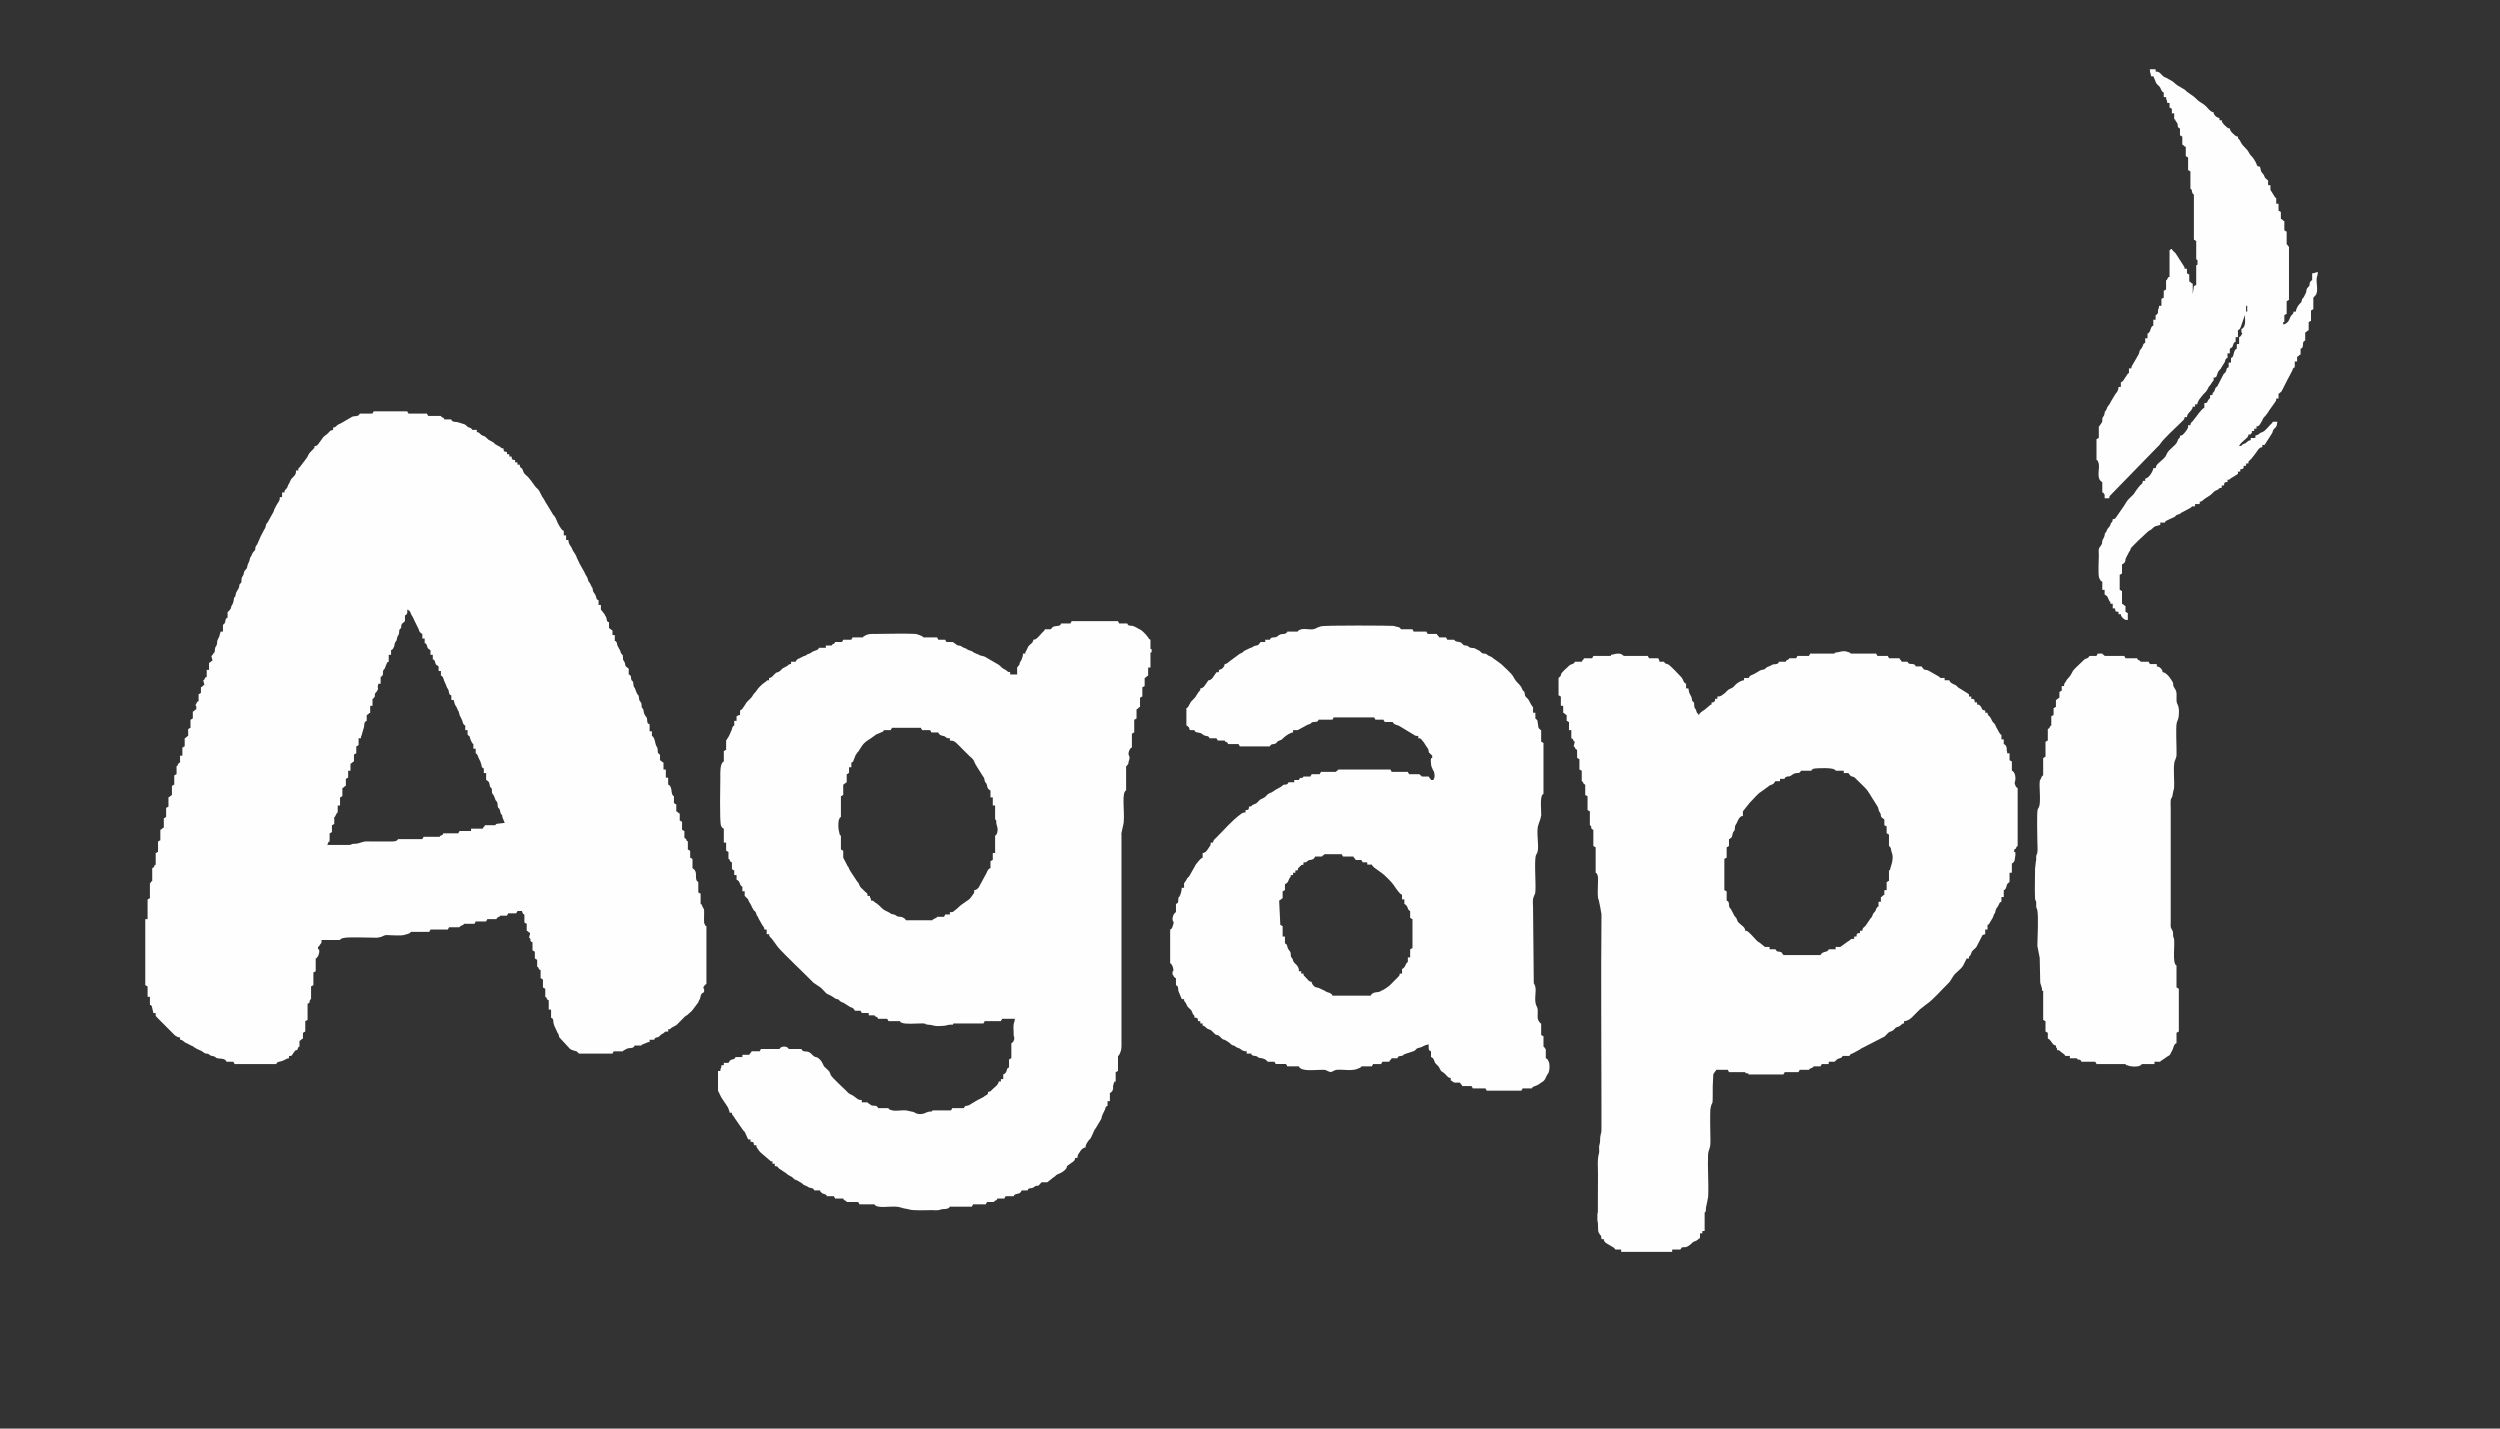
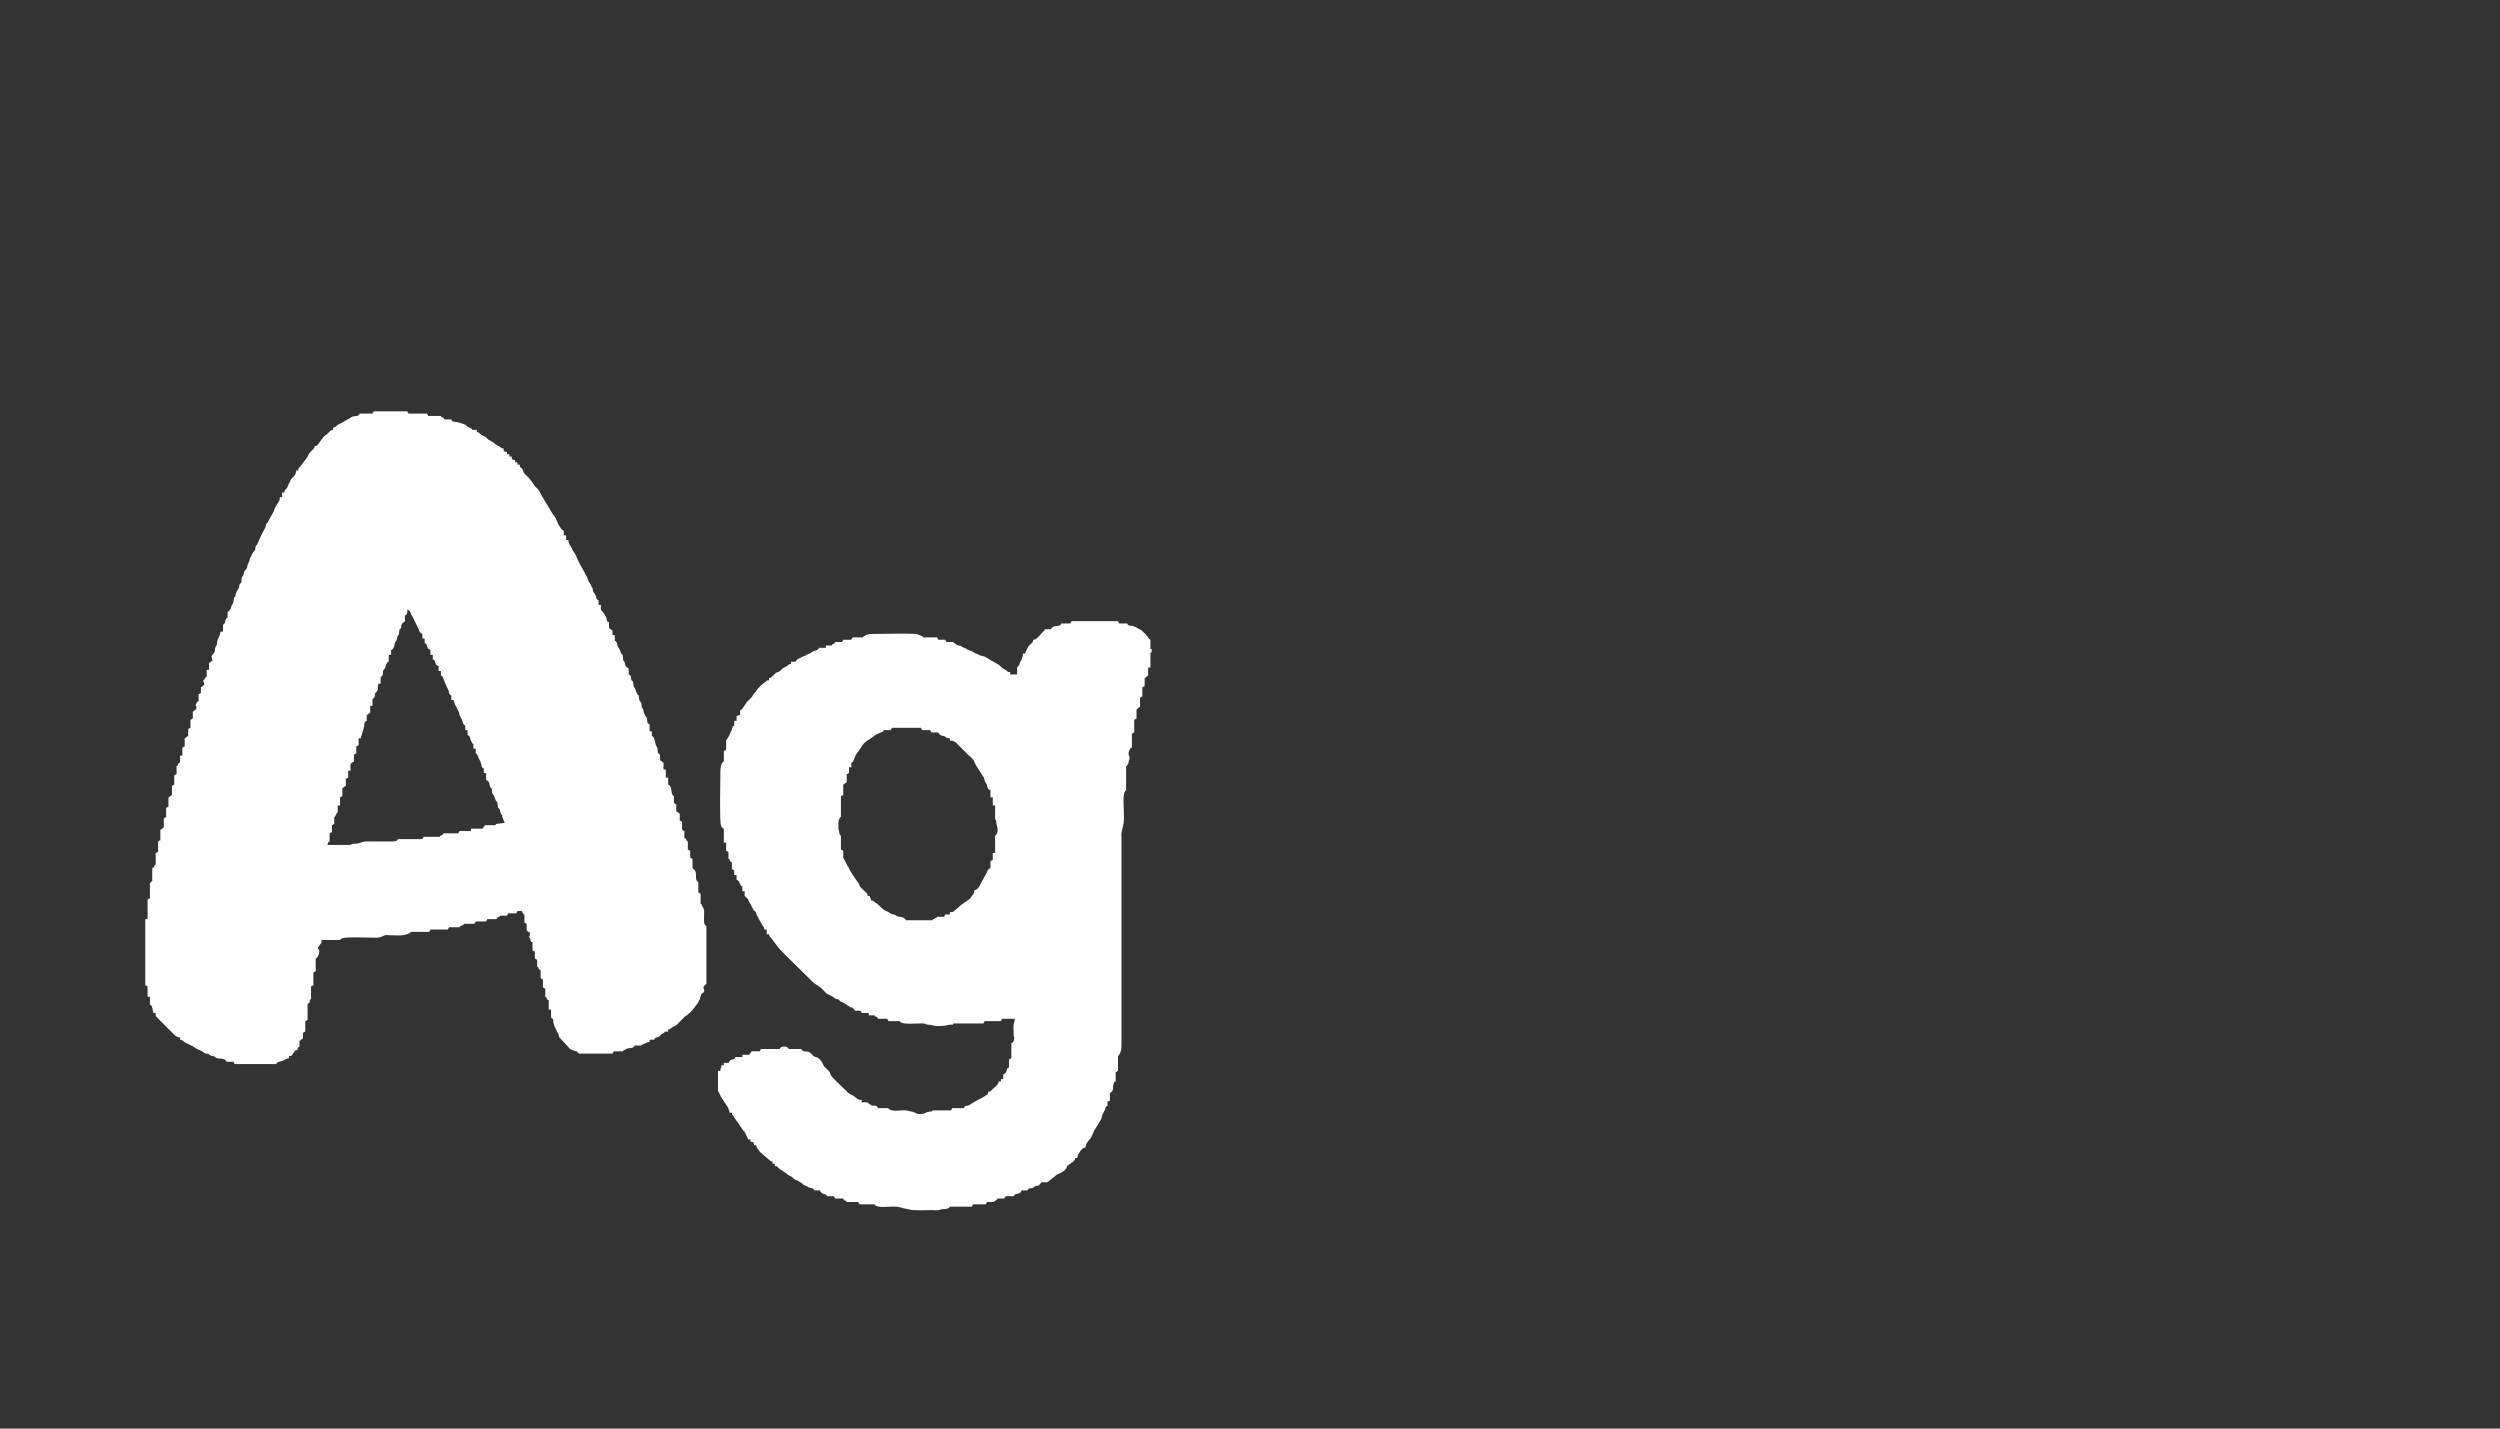
<svg xmlns="http://www.w3.org/2000/svg" viewBox="0 0 8890 5080" style="shape-rendering:geometricPrecision; text-rendering:geometricPrecision; image-rendering:optimizeQuality; fill-rule:evenodd; clip-rule:evenodd" version="1.1" height="50.8mm" width="88.9mm" xml:space="preserve">
  <rect x="0" y="0" width="8890" height="5080" fill="#333333" stroke="none" />
  <defs>
    <style type="text/css">
   
    .fil0 {fill:#FEFEFE}
   
  </style>
  </defs>
  <g id="Layer_x0020_1">
    <g id="_2366276232112">
      <path d="M1345.3 2431.47l8.25 0 0 -24.74c9,-3.26 -3.49,3.2 2.84,-1.28l4.2 -4.04c2.94,-6.05 -0.3,-11.9 2.58,-18.04 0.19,-0.42 0.55,-0.89 0.78,-1.27 0.25,-0.41 1.98,-1.97 2.91,-3.28 4.11,-5.72 -1.85,4.3 1.67,-2.46 2.38,-4.58 0.45,-0.99 1.59,-4.59l6.16 -14.45c4.98,-5.85 -0.59,-1.75 6.13,-4.18l0 -24.74 8.24 0 0 -16.49c6.07,-2.2 7.24,-4.82 9.83,-10.78l1.2 -2.92c3.13,-9.92 0.23,-9.52 6.47,-18.27 2.92,-4.11 0.4,1.59 2.27,-3.91 2.12,-6.22 1.12,-10.63 4.98,-15.65 3.9,-5.07 3.58,-7.67 4.13,-14.41 1.03,-12.72 1.17,-4.53 6.02,-12.53 0.24,-0.39 0.58,-0.87 0.77,-1.3 2.21,-4.71 -1.68,-3.28 2.78,-13.71l11.02 -9.59 0 -20.61c3.68,-1.33 1.95,-0.21 4.15,-2.04 5.57,-4.63 4.1,-11.77 4.1,-18.57 4.25,1.53 2.06,0.62 5.22,3.02 4.13,3.13 1.06,-0.36 4.2,4.04 3.36,4.71 2.12,7.89 9.76,19.1l4.12 8.25c0.18,0.5 0.35,1.05 0.51,1.56l17 34.52c0.18,0.53 0.24,1.13 0.41,1.66 0.17,0.54 0.22,1.14 0.39,1.67 1.9,5.73 6.03,10.6 11.99,12.75l0 16.49 8.24 0 0 16.49c3.02,1.1 2.43,-1.23 6.15,4.16 0.25,0.37 0.53,0.91 0.74,1.32 1.97,3.82 1.58,8.35 4.3,12.19 0.35,0.5 1.55,1.73 1.97,2.15l7.46 4.92 0 16.49 8.24 0 0 16.49c3.02,1.1 2.43,-1.23 6.15,4.16 0.25,0.36 0.53,0.91 0.74,1.32 1.97,3.81 1.57,8.35 4.3,12.19 0.35,0.49 1.55,1.73 1.97,2.15l7.45 4.92 0 16.49 8.25 0 0 16.49c3.84,1.39 1.82,0.08 4.1,2.08 5.33,4.68 5.71,13.7 8.92,19.94l1.41 2.72c3.95,7.6 5.4,15.97 10.34,22.64 3.99,5.39 2.7,9.33 4.8,15.81 1.57,4.82 -1.02,0.49 2.25,3.93 2.95,3.09 1.05,1.43 5.28,2.97l0 16.49 8.25 0 2.54 9.83c0.16,0.5 0.37,1.02 0.54,1.52 0.16,0.51 0.32,1.06 0.48,1.57 3.16,9.77 5.38,7.77 8.4,16.35 7.28,20.66 2.57,-3 9.08,23.89 1.28,5.27 0.05,1.81 2.67,5.58l6.68 13.94c2.52,7.87 2.58,15.03 10.84,18.02l0 16.49 8.24 0 0 16.49 6.91 5.46c2.37,4.47 0.45,1.32 1.46,4.73l1.91 6.33c2.09,5.22 5.58,14.54 10.34,16.46l0 16.49 8.24 0 0 16.49c3.61,1.31 6.22,4.12 9.19,13.49 0.16,0.51 0.33,1.06 0.51,1.55l6.14 12.41c0.22,0.41 0.51,0.93 0.72,1.34l3.98 12.52c0.51,3.37 0.43,6.59 3.04,9.32 0.29,0.31 0.83,0.66 1.15,0.92 2.14,1.72 0.5,0.74 4.13,2.05l0 16.49 8.25 0 0 24.73c3.49,1.27 2.15,0.92 4,2.19l4.51 3.73c4.64,5.26 2.78,13.28 6.05,18.68 4.12,6.79 4,0.8 5.71,8.72 0.85,3.93 -0.17,7.76 0.67,11.7 1.41,6.56 4.83,5.36 7.56,13.06l5.1 13.45c0.24,0.38 0.56,0.88 0.81,1.25l3.79 4.46c3.41,4.8 2.02,11.06 3.36,17.25 1.9,8.81 -0.44,0.32 4.79,7.58 2.95,4.1 0.4,-1.61 2.28,3.91 2.14,6.3 1.44,10.99 4.96,15.65 5.15,6.8 2.22,-1.6 4.18,10.25l8.19 20.67 -27.72 3.19c-4.94,3.09 -3.08,-0.36 -5.26,5.05l-37.11 0c-2.55,7.07 -5.68,5.3 -8.24,12.37l-41.23 0 0 8.24 -41.23 0c-3.58,9.91 -0.53,-1.66 -4.12,8.25l-53.6 0c-2.55,7.05 2.8,0.62 -5.53,6.83 -8.11,6.04 -2.87,-4.29 -6.83,5.54l-57.72 0c-3.59,9.91 -0.54,-1.67 -4.12,8.24l-86.58 0c-3.39,8.39 -16.58,8.41 -24.66,8.33l-68.1 -0.08c-5.54,0 -11.09,-0.1 -16.61,-0.12 -1.92,0 -6.3,-0.03 -8.03,0.22 -14.62,2.1 -20.07,7.73 -35.14,8.15 -3.12,0.08 -4.66,-0.22 -7.82,0.42 -9.9,2.01 -0.07,0.28 -5.98,2.26 -6.13,2.06 -9.7,1.56 -17.08,1.48 -22.65,-0.25 -45.41,-0.04 -68.07,-0.04l4.11 -10.32c2.15,-1.73 0.51,-0.74 4.14,-2.05l0 -28.86c9.91,-3.59 -1.67,-0.53 8.24,-4.12l0 -24.74c9.91,-3.59 -1.66,-0.53 8.25,-4.12l0 -24.74c6.02,-2.43 -0.09,1.49 3.25,-2.93l4.99 -9.44c3.01,-4.41 -1.46,-1.86 4.13,-4.12l0 -24.73 8.24 0 0 -28.86c9.91,-3.59 -1.66,-0.54 8.25,-4.13l0 -28.86c7.06,-2.55 5.3,-5.68 12.37,-8.24l0 -24.74c9.91,-3.58 -1.67,-0.53 8.24,-4.12l0 -24.74 8.25 0 0 -24.73c7.06,-2.56 5.3,-5.69 12.36,-8.25l0 -24.73c9.92,-3.59 -1.66,-0.54 8.25,-4.13l0 -24.73c9.91,-3.59 -1.66,-0.54 8.25,-4.13l0 -24.73 8.24 0c0.28,-12.57 3.09,-6.84 4.05,-16.57l5.7 -19.03c3.51,-7.18 0.38,-17.98 5.57,-23.29l5.3 -2.95 0 -20.62c7.06,-2.55 5.3,-5.69 12.36,-8.24l0 -24.74 8.25 0 0 -24.74c8.78,-3.17 -3.31,3.13 2.84,-1.28l4.69 -5.61c1.15,-3.53 0.29,-2.5 0.73,-5.45 2.15,-14.34 -1.27,-2.33 6.82,-13.84l3.77 -6.8c0.15,-0.41 0.4,-1 0.5,-1.41 0.1,-0.4 0.26,-1.01 0.31,-1.41l-0.85 -5.17c-1.1,-6.16 1.65,-5.98 1.8,-12.62zm-20.61 -960.59l-45.35 0c-4.34,11.98 -19.15,7.43 -26.32,10.78 -0.43,0.2 -0.95,0.48 -1.36,0.7l-33.88 19.72c-6.6,4.67 -14.95,5.91 -20.89,12.09 -4.02,4.19 -6.61,6.05 -12.37,6.18l0 8.24 -9.43 2.95c-0.34,0.25 -0.74,0.71 -1.06,0.99 -0.32,0.28 -0.71,0.76 -1.01,1.06l-7.02 7.4c-7.29,7.53 -13.74,8.13 -19.36,17.75l-16.57 22.6c-4.28,4.05 -5.78,4.84 -11.52,4.97 -0.12,5.54 0.56,2.77 -1.35,6.89l-5.77 6.6c-0.31,0.29 -0.77,0.69 -1.08,0.98 -0.31,0.29 -0.76,0.71 -1.07,1 -0.99,0.95 -1.08,1.09 -2.07,2.05l-7.9 8.59c-3.62,5.68 -5.26,12.36 -9.54,17.25l-23.01 30.59c-6.84,9.31 -5.63,-0.83 -5.93,12.63l-8.24 0 -0.35 7.89c-0.11,0.56 -0.25,1.12 -0.4,1.67 -0.13,0.52 -0.35,1.04 -0.51,1.54 -3.63,10.75 -14.75,15.21 -18.49,24.81 -6.17,15.84 -5.02,8.71 -8.2,16.53 -3.44,8.44 -2.08,8.4 -8.21,14.47 -4.16,4.12 -4.94,5.73 -5.07,11.42l-8.24 0 0 16.49 -8.25 0c0,2.8 0.19,5.13 -0.35,7.9 -0.11,0.56 -0.25,1.11 -0.39,1.66l-1.8 4.39c-0.2,0.43 -0.48,0.95 -0.7,1.37l-3.18 5.06c-6.4,8.63 -5.31,10.09 -11.91,21.06l-1.38 2.75c-1.82,4.45 -0.08,3.13 -2.41,7.9l-17.68 31.8c-0.09,0.19 -1.91,3.8 -2.08,4.09 -0.24,0.38 -0.55,0.9 -0.8,1.27 -0.24,0.36 -0.61,0.85 -0.86,1.2 -2.9,3.93 -4.21,3.47 -5.51,8.92 -2,8.44 -1.33,9.5 -6.35,16.32l-11.33 21.66c-0.2,0.42 -0.49,0.94 -0.68,1.37l-11.33 25.78c-0.18,0.5 -0.3,1.09 -0.5,1.57 -0.18,0.45 -0.4,1.01 -0.62,1.43l-5.29 7.09c-2.74,5.96 -1.61,9.55 -1.84,10.52 -1.11,4.84 -2.34,5.38 -5.76,8.67 -5.64,5.41 -6.2,12.87 -10.35,18.51 -3.62,4.91 -3.27,7.6 -4.6,13.95l-6.38 14.24c-0.17,0.51 -0.34,1.04 -0.48,1.57l-0.63 3.5c-2.33,13.72 -7.21,10.62 -11.25,19.66l-1.2 4.99c-2.44,13.88 -6.9,9.88 -8.3,20.56 -0.34,2.58 0.12,5.45 -0.22,8.03 -1.34,10.24 0.78,2.16 -2.99,7.32 -6.51,8.91 -2.85,-0.36 -5.31,13.23 -1.49,8.2 -10.34,15.65 -11.96,25.16 -4.07,23.97 -4.38,-3.53 -8.59,28.5l-2.07 6.19c-8.39,13.56 -4.57,7.66 -6.48,16.19l-7.96 10.59c-1.76,1.18 -0.59,0.95 -4,2.18l0 20.61c-8.78,3.18 3.3,-3.13 -2.84,1.29 -6.09,4.37 -5.11,11.84 -5.76,14.85l-3.76 6.55c-2.15,1.73 -0.5,0.74 -4.13,2.05l0 24.74 -8.25 0 -4.53 16.08c-0.17,0.51 -0.31,1.07 -0.48,1.57l-6.06 12.51c-0.17,0.5 -0.37,1.01 -0.51,1.54 -1.9,7.33 -0.12,13.7 -3.89,18.79 -5.57,7.54 -4.13,8.74 -5.25,17.43 -1.24,9.67 -0.3,3.52 -5.71,10.78 -2.82,3.79 -2.23,6.13 -6.55,7.87l4.12 16.5c-7.06,2.55 -5.3,5.68 -12.37,8.24l0 24.74 -8.24 0 0 24.73c-10.95,3.97 -3.5,8.79 -12.37,12.37l4.12 16.49c-7.68,2.78 -0.67,0.03 -6.18,4.12 -5.51,4.1 1.5,1.35 -6.18,4.13l0 20.61c-9.91,3.59 1.66,0.54 -8.25,4.12l0 24.74c-4.42,1.6 -2.05,0.05 -5.17,3.12l-5.53 10.25c0.09,4.32 -3.15,0.96 2.46,3.12l0 12.37c-7.69,2.78 -0.68,0.03 -6.19,4.12 -5.51,4.09 1.5,1.34 -6.18,4.13l0 24.73c-9.91,3.59 1.66,0.54 -8.25,4.12l0 28.86c-9.91,3.59 1.67,0.54 -8.24,4.13l0 24.73c-7.69,2.78 -0.68,0.03 -6.19,4.12 -5.51,4.1 1.5,1.35 -6.18,4.13l0 28.86c-9.91,3.58 1.66,0.53 -8.25,4.12l0 28.86 -8.24 0 0 24.73c-7.05,2.56 -0.62,-2.79 -6.83,5.54 -6.04,8.11 4.29,2.87 -5.54,6.83l0 28.86c-9.91,3.59 1.66,0.54 -8.25,4.12l0 32.99c-9.91,3.58 1.67,0.53 -8.24,4.12l0 32.98c-7.07,2.56 -5.31,5.69 -12.37,8.25l0 32.98c-9.91,3.58 1.66,0.53 -8.25,4.12l0 32.98c-9.91,3.59 1.67,0.54 -8.24,4.12l0 32.99c-7.07,2.55 -5.31,5.69 -12.37,8.24l0 37.11c-9.91,3.58 1.66,0.53 -8.24,4.12l0 37.1c-9.91,3.59 1.66,0.54 -8.25,4.13l0 41.22c-8.87,3.58 -1.42,8.41 -12.37,12.37l0 45.35c-5.67,2.29 -2.58,5.96 -8.24,8.25l0 53.59c-9.91,3.59 1.66,0.54 -8.25,4.13l0 70.08 -8.24 0 0 235c9.9,3.58 -1.67,0.53 8.24,4.12l0 37.1 8.25 0 0 28.86c3.35,1.22 2.11,-1.94 6.23,4.07 0.25,0.37 0.55,0.9 0.75,1.31l5.38 23.48 8.25 0c0,15.13 -1.28,7.46 4.97,15.64 0.26,0.34 0.67,0.79 0.92,1.14l62.76 62.99c0.42,0.21 0.97,0.46 1.39,0.67 7.91,3.93 5.14,5.89 16.54,6.14l0 8.25c11.18,0.24 11.44,8.32 24.32,12.78l14.84 7.83c7.85,2.58 5.19,2.34 11.82,6.74 0.37,0.25 0.91,0.53 1.29,0.77 0.38,0.24 0.94,0.5 1.32,0.73l3.85 2.34c0.35,0.26 0.8,0.66 1.15,0.92l15.68 6.99c0.46,0.18 1,0.42 1.44,0.62l12.28 8.33c5.99,2.7 6.34,0.28 12.17,2.26l8.46 5.97c6.97,3.25 10.45,0.44 17.11,5.56 5.12,3.94 -0.82,1.44 4.89,3.36 10.23,3.44 22.91,-0.04 31.26,7.9 3.14,2.98 1.47,0.92 3.03,5.23l24.73 0c3.59,9.91 0.54,-1.67 4.13,8.24l148.41 0c4.11,-11.35 11.56,-5.31 30.22,-15.13 0.41,-0.22 0.94,-0.49 1.35,-0.71 5.05,-2.66 7.59,-4.63 13.78,-4.77l0 -8.25 8.25 0 13.72 -19.26c0.45,-0.2 1.04,-0.4 1.51,-0.55 3.1,-1.03 1.9,-0.72 5.38,-0.8l4.11 -10.32c2.15,-1.73 0.51,-0.74 4.14,-2.05l0 -20.61c7.06,-2.56 5.3,-5.69 12.37,-8.25l0 -20.61c9.91,-3.59 -1.67,-0.54 8.24,-4.12l0 -37.11c9.91,-3.59 -1.66,-0.53 8.25,-4.12l0 -57.72c14.11,-5.11 1.9,-12.27 12.36,-16.49l0 -45.35c9.91,-3.59 -1.66,-0.54 8.25,-4.12l0 -45.35c9.91,-3.59 -1.66,-0.54 8.25,-4.13l0 -45.35c7.06,-2.55 12.85,-16.32 12.67,-24.88 -0.25,-12.17 0.2,-6.23 -4.43,-8.1l0 -8.24c4.04,-1.63 5.54,-6.32 8.41,-10.15 5.22,-6.96 3.96,-0.61 3.96,-14.59l65.96 0c2.36,-5.83 10.07,-6.51 16.88,-7.86 16.16,-3.19 95.53,-0.03 115.21,-0.23l13.72 -2.77c20.95,-10.43 18.06,-5.63 47.96,-5.63 12.84,0 27.06,1.58 38.69,-2.53 0.49,-0.18 1.01,-0.4 1.5,-0.57 2.64,-0.9 3.7,-0.99 6.37,-1.88 0.5,-0.16 1.06,-0.32 1.56,-0.5 4.6,-1.69 7.85,-2.55 9.6,-6.89l65.96 0c3.59,-9.91 0.54,1.67 4.13,-8.24l61.84 0c3.58,-9.91 0.53,1.66 4.12,-8.25l37.1 0c2.43,-6.02 -1.49,0.09 2.94,-3.25l3.87 -2.31c4.35,-2.29 7.87,-2.32 9.68,-6.81l37.11 0c3.59,-9.91 0.53,1.67 4.12,-8.24l37.11 0c3.58,-9.91 0.53,1.66 4.12,-8.25l32.98 0c2.55,-7.04 -2.79,-0.62 5.54,-6.83 8.11,-6.04 2.86,4.29 6.83,-5.54l24.73 0c3.59,-9.91 0.54,1.67 4.13,-8.24l28.86 0c3.58,-9.91 0.53,1.66 4.12,-8.25l16.49 0c0.05,2.26 -0.17,1.97 0.35,3.77l3.76 6.55c2.15,1.73 0.51,0.74 4.14,2.05l0 28.86c9.9,3.59 -1.67,0.54 8.24,4.12l0 24.74c7.07,2.56 5.3,5.69 12.37,8.24l-4.12 16.5c10.46,4.22 -1.69,11.4 12.36,16.49l0 28.86c9.91,3.58 -1.66,0.53 8.25,4.12l0 24.73c9.91,3.59 -1.66,0.54 8.24,4.13l0 24.73c8.87,3.58 1.42,8.41 12.37,12.37l0 28.86c9.91,3.59 -1.66,0.54 8.25,4.12l0 28.86c9.91,3.59 -1.67,0.54 8.24,4.13l0 28.85c8.87,3.58 1.42,8.41 12.37,12.37l0 32.98 8.25 0 0 28.86c9.15,3.31 7.4,9.84 8.46,18.34l2.3 8c0.17,0.5 0.39,1.02 0.55,1.51 0.17,0.51 0.33,1.07 0.49,1.57l9.22 19.65c4.61,13.05 3.32,-0.96 8.25,20.61l36.57 39.69c7.3,7.39 17.16,7.18 26.18,10.93l6.92 7.51 119.56 0c3.59,-9.91 0.54,1.66 4.13,-8.25l32.98 0c2.42,-6 -1.4,0.09 2.92,-3.26l7.99 -4.38c0.56,-0.28 2.13,-1.14 2.7,-1.42 7.81,-3.85 19.1,-0.82 24.66,-6.26 3.03,-2.95 1.43,-1.07 2.95,-5.29l24.74 0c3.18,-8.79 -3.13,3.31 1.28,-2.84l14.63 -5.99c9.85,-2.09 -0.87,-3.23 12.95,-3.54l0 -8.24 16.49 0c1.55,-4.29 -0.2,-2.3 3.02,-5.23 5.89,-5.32 1.17,-0.94 8.94,-3.43 5.72,-1.83 6.8,-4.36 10.69,-7.86 8.13,-7.32 3.36,-1.4 11.18,-7.37 8.19,-6.25 0.52,-4.97 15.64,-4.97l0 -8.25c9.75,-0.22 5.38,-0.17 10.42,-4.01 0.48,-0.37 1.72,-1.56 2.21,-1.92l16.1 -8.63c0.5,-0.35 1.81,-1.46 2.27,-1.86l28.72 -28.99c0.45,-0.4 1.79,-1.49 2.29,-1.84 0.36,-0.25 0.89,-0.55 1.27,-0.79 0.38,-0.24 0.93,-0.5 1.33,-0.73 0.53,-0.31 2.18,-1.09 2.72,-1.4l14.09 -12.71c2.23,-2.24 1.8,-1.83 4.14,-4.11l21.24 -28.22c5.87,-17.39 3.99,-1.39 9.04,-23.94 1.48,-6.57 5.65,-10.49 11.97,-12.78l0 -12.36c-4.9,-1.89 -3.08,-3.39 -0.46,-8.25 2.43,-4.51 3.87,-6.5 8.7,-8.25l0 -206.13c-7.12,-2.88 -1.7,1.28 -5.79,-6.58 -3.12,-6 -1.86,-0.31 -2.55,-9.81 -0.51,-7 0.05,-17.51 0.12,-24.86 0.03,-3.49 0.32,-9.21 0.07,-12.44 -0.78,-10.23 -0.24,-4.5 -2.68,-9.69 -0.1,-0.22 -1.57,-2.91 -2.14,-4.04 -3.5,-6.95 1.25,1.71 -2,-4.18 -4.39,-7.94 2.08,-3.62 -5.64,-6.73l0 -37.11c-9.91,-3.59 1.66,-0.53 -8.25,-4.12l0 -37.11c-12.49,-5.04 -5.99,-25.43 -9.5,-35.84l-1.94 -4.25c-0.28,-0.56 -1.09,-2.18 -1.41,-2.71l-7.76 -6.67 0 -32.98c-9.91,-3.59 1.66,-0.54 -8.25,-4.12l0 -24.74c-9.91,-3.59 1.67,-0.53 -8.24,-4.12l0 -28.86c-8.87,-3.58 -1.42,-8.41 -12.37,-12.37l0 -24.74c-9.91,-3.58 1.67,-0.53 -8.25,-4.12l0 -28.86c-9.9,-3.58 1.67,-0.53 -8.24,-4.12l0 -24.74c-7.06,-2.55 -5.3,-5.68 -12.37,-8.24l0 -24.74c-9.91,-3.59 1.67,-0.53 -8.24,-4.12l0 -24.74c-10.49,-4.23 -6.63,-23.16 -12.14,-33.21 -1.96,-3.58 -0.45,-2.15 -3.33,-4.92 -3.12,-2.99 -0.74,-1.5 -5.15,-3.09l0 -24.74 -8.24 0 0 -28.86 -8.25 0 0 -24.74c-7.06,-2.55 -5.3,-5.68 -12.37,-8.24l0 -20.61c-9,-3.26 3.49,3.19 -2.84,-1.28 -5.23,-3.7 -5.03,-6.6 -5.44,-13.11 -0.17,-2.63 0.14,-2.96 -0.37,-5.81 -1.13,-6.23 -2,-5.24 -4.47,-9.97 -5.09,-9.75 -5.08,-31.5 -15.73,-35.8l0 -16.49 -8.25 0 0 -24.74c-3.86,-1.39 -6.37,-2.89 -7.62,-6.81 -2.02,-6.36 0.03,-13.84 -3.65,-19.02 -2.91,-4.08 -1.97,-1.86 -3.79,-4.46 -0.4,-0.57 -2.96,-5.16 -3,-5.24 -5.25,-11.56 -1.89,-13.23 -4.75,-17.92 -7.65,-12.53 -3.7,0.09 -6.16,-18.59 -1.1,-8.36 1.34,2.51 -0.65,-3.47 -0.16,-0.48 -0.41,-1 -0.62,-1.44 -0.19,-0.42 -0.55,-0.89 -0.79,-1.27 -4.3,-6.9 -5.39,-6.09 -5.97,-10.52 -3.11,-23.65 -0.74,-6.91 -9.19,-23.79 -0.22,-0.42 -0.47,-0.96 -0.67,-1.39l-4.89 -13.66c-5.3,-8.44 -5.07,-5.4 -5.99,-16.69 -1.26,-15.56 -4.91,-4.82 -7.79,-16.94 -0.72,-3.01 -0.14,-4.56 -0.78,-7.47 -1.12,-5.02 0.6,-2.24 -2.62,-5.63 -2.94,-3.09 -1.04,-1.43 -5.28,-2.96l0 -20.62 -10.33 -8.22c-4.41,-7.76 -0.38,-10.3 -7.18,-19.61 -4.76,-6.51 -1.96,-5.8 -3.21,-15.35 -1.34,-10.22 0.71,-2.17 -2.98,-7.33 -1.61,-2.25 -3.21,-3.75 -3.65,-4.59 -2.25,-4.34 -0.87,-3 -2.44,-7.87l-6.44 -12.11c-5.41,-6.93 -5.68,-16.86 -5.71,-16.96l-3.4 -4.85c-2.15,-1.73 -0.5,-0.74 -4.13,-2.05l0 -20.62 -8.25 0 0 -16.49c-7.06,-2.55 -5.3,-5.68 -12.37,-8.24l0 -20.61c-6.75,-2.45 -7.02,-3.87 -8.11,-10.44 -2.21,-13.31 -4.35,-8.38 -7.96,-18.84l-12.78 -16.07 0 -16.5 -8.25 0 0 -16.49c-8.58,-3.1 -6.89,-6.11 -9.18,-13.49l-3.06 -7.25c-6.57,-11.77 -5.81,-3.28 -8.54,-18.25 -1.73,-9.43 0.68,-2.18 -2.93,-7.38l-7.43 -15.25c-0.36,-0.6 -1.87,-2.01 -2.81,-3.37 -4.15,-6 1.95,4.54 -1.65,-2.48 -2.29,-4.48 -0.47,-1.07 -1.58,-4.6l-2.54 -7.77c-4.18,-9.34 -4.89,-6.2 -10.66,-20.26l-16.35 -29c-0.22,-0.42 -0.45,-0.97 -0.66,-1.39l-10.01 -20.92c-0.17,-0.52 -0.28,-1.09 -0.45,-1.61 -3.74,-12.12 -13.29,-20.27 -17.38,-32.09 -1.72,-4.99 -1.01,-3.14 -3.64,-6.67 -5.25,-7.03 -8.32,-13.1 -8.32,-22.6l-8.25 0 0 -16.49 -8.24 0 0 -16.49c-2.23,-0.81 -3.26,0.75 -9.33,-7.16l-7.25 -11.31c-5.12,-7.03 -11.61,-27.88 -16.3,-33.17 -3.33,-3.77 -6.31,-5.69 -7.96,-10.59l-26.54 -43.55c-1.88,-3.89 0.59,1.07 -1.29,-2.82l-4.59 -7.78c-0.79,-1.06 -2.69,-3.32 -2.77,-3.43l-12 -23.04c-0.77,-1.62 -4.15,-5.22 -5.68,-6.68 -3.01,-2.89 -3.38,-3.13 -6.34,-6.04l-13.08 -17.83c-0.25,-0.37 -0.58,-0.87 -0.82,-1.25 -0.24,-0.37 -0.52,-0.91 -0.75,-1.3l-12.06 -14.74c-4.96,-4.9 -13.11,-10.65 -16.09,-16.9l-4.47 -12.01c-5.43,-7.22 -9.06,-2.79 -9.35,-15.39l-8.24 0 0 -8.25 -8.25 0 0 -8.25c-10.3,-0.23 -12.14,-2.06 -12.36,-12.36l-8.25 0 0 -8.25 -8.25 0 0 -8.25c-10.3,-0.22 -12.13,-2.06 -12.36,-12.36 -11.42,-0.26 -6.2,-2.84 -13.9,-6.72 -0.43,-0.22 -0.98,-0.44 -1.44,-0.62 -0.48,-0.2 -1.07,-0.32 -1.57,-0.5l-13.07 -7.54c-2.21,-2.3 -3.28,-3.44 -5.03,-5.28l-18.49 -10.36c-0.56,-0.33 -4.21,-3.8 -5.32,-4.99 -11.72,-12.64 -13.87,-5.66 -22.67,-14.43l-6.45 -5.92c-0.45,-0.21 -1.03,-0.4 -1.5,-0.56 -3.11,-1.04 -1.9,-0.72 -5.39,-0.8l0 -8.25 -16.49 0c-2.29,-6.34 -6.75,-6.98 -11.96,-8.65 -6.75,-2.17 -9.45,-9.14 -15.63,-11.17l-20.37 -6.42c-6.55,-3.19 -18.17,-0.56 -23.3,-5.57 -3.03,-2.95 -1.42,-1.07 -2.95,-5.29l-24.73 0c-3.97,-10.95 -8.79,-3.5 -12.37,-12.37l-45.35 0c-3.59,-9.91 -0.54,1.67 -4.12,-8.24l-65.97 0c-3.58,-9.91 -0.53,1.66 -4.12,-8.25l-119.56 0c-3.55,9.8 -0.49,-1.49 -4.12,8.25z" class="fil0" />
      <path d="M2990.27 2905.58l0 -74.21c9.91,-3.58 -1.67,-0.53 8.24,-4.12l0 -37.1c7.07,-2.56 5.31,-5.69 12.37,-8.25l0 -28.86c9.91,-3.59 -1.66,-0.53 8.25,-4.12l0 -20.61 8.24 0 0 -16.5c3.84,-1.39 1.82,-0.08 4.1,-2.08 4.41,-3.86 1.75,-0.79 3.4,-4.84l6.89 -17.85c0.21,-0.43 0.46,-0.97 0.67,-1.4l6.56 -9.93c2.4,-2.5 0.36,0.12 3.15,-3.03l14.56 -22.55c6.86,-9.81 18.23,-17.09 28.13,-23.4 0.38,-0.24 0.92,-0.53 1.3,-0.76l19.11 -13.88c0.42,-0.21 0.97,-0.45 1.4,-0.66l23.15 -9.83c3.14,-2.98 1.46,-0.92 3.02,-5.22l24.74 0c3.58,-9.91 0.53,1.66 4.12,-8.25l103.07 0c3.58,9.91 0.53,-1.66 4.12,8.25l28.86 0c3.58,9.91 0.53,-1.67 4.12,8.24l24.74 0c3.37,9.33 9.92,11.02 18.38,12.54 9.49,1.72 6.02,5.81 14.88,7.8 2.25,0.51 5.58,0.28 7.96,0.28l0 8.24 9.56 0.75c0.53,0.14 1.05,0.35 1.55,0.52 7.53,2.54 11.13,6.35 15.72,11.07l40.18 40.22c5.32,5.32 13.51,11.06 17.41,17.63 1.99,3.35 3.58,10.58 11.91,23.13l21.46 34.2c0.35,0.49 1.53,1.75 1.89,2.23 3.96,5.3 2.57,11.07 5.44,17.24l3.7 4.55c5.53,7.76 1.44,20.66 15.48,25.74l0 24.74 8.24 0 0 28.86 8.25 0 0 49.47c5.81,2.34 3.54,7.62 4.38,14.17 1.13,8.81 7.35,16.66 3.16,32.53 -1.24,4.72 -3.38,9.34 -7.54,11.02l0 61.84 -8.25 0 0 24.73c-9.9,3.59 1.67,0.54 -8.24,4.13l0 24.73c-11.68,4.23 -11.03,14.39 -17.46,23.77l-24.64 45.45c-0.28,0.31 -0.73,0.72 -1.03,1.03 -0.29,0.31 -0.73,0.73 -1.03,1.03 -4.4,4.46 -7.38,6.92 -13.56,7.05 0,4.2 0.31,5.55 -0.74,9.57 -0.14,0.52 -0.35,1.04 -0.52,1.54l-12.11 16.75c-2.93,2.92 -2.93,3.31 -5.12,5.19l-26.7 18.65c-8.39,5.83 -12.88,12.93 -23.38,19.9 -9.25,6.14 -2.59,6.74 -18.01,6.74l0 8.24 -16.49 0c-3.58,9.91 -0.53,-1.66 -4.12,8.25l-24.74 0c-2.43,6.02 1.49,-0.09 -2.93,3.25l-9.44 4.99c-4.41,3.01 -1.86,-1.47 -4.12,4.12l-94.82 0c-1.69,-4.67 -3.06,-5.76 -8.01,-8.47l-4.17 -2.02c-1.81,-0.71 0.86,-0.48 -4.72,-1.46 -10.33,-1.82 -10.45,0.77 -19.2,-5.54 -4.1,-2.95 1.6,-0.4 -3.91,-2.28 -10.49,-3.57 -8.25,0.38 -17.96,-6.77 -2.04,-1.5 0.41,-0.05 -3.79,-2.39l-6.94 -3.37c-1.51,-0.73 -3.15,-1.55 -4.15,-2.03 -12.63,-6.12 -19.35,-17.56 -30.38,-25.28 -0.36,-0.26 -0.89,-0.56 -1.27,-0.8 -0.38,-0.24 -0.93,-0.5 -1.32,-0.73l-2.69 -1.44c-7.4,-4.55 -2.8,-7.23 -15.17,-7.5 -0.4,-18.07 -3.72,1.58 -4.12,-16.49l-8.25 0c-0.24,-10.71 -2.04,-8.65 -7.13,-13.49l-10.4 -10.21c-0.97,-0.95 -2.81,-2.76 -3.12,-3.06l-4.24 -4.01c-6.27,-7.41 -3.21,-12.39 -12.21,-20.77l-22.12 -33.53c-8.19,-12.38 -6.17,-13.61 -9.92,-18.95 -2.9,-4.14 -3.35,-2.5 -4.66,-7.71l-12.78 -24.32 0 -24.74c-9.91,-3.59 1.67,-0.53 -8.24,-4.12l0 -49.47c-6.09,-2.46 -3.47,-3.96 -5.79,-10.71 -3.55,-10.34 -4.6,-33.36 -1.75,-44.25l1.08 -3.03c0.2,-0.45 0.45,-0.98 0.67,-1.4 2.45,-4.71 1.1,-4.69 5.79,-6.58zm816.3 -688.49l-32.99 0 -2.94 5.29c-0.3,0.28 -0.74,0.73 -1.09,0.98 -5.67,3.96 -17.97,1.4 -26.4,6.58l-6.67 7.76 -20.61 0c-1.79,4.93 -4.96,7.16 -8.22,10.34 -6.51,6.35 -18.03,21.81 -26.12,25.41l-6.89 1.36c-0.29,13.04 -15.4,16.5 -19.75,27.66 -5.99,15.37 -8.9,12.58 -9.11,21.81l-8.24 0c0,2.97 0.18,4.89 -0.41,7.83l-4.05 12.45c-4,10.76 -5.71,4.76 -8.04,18.76l-8.12 10.43 0 24.74 -24.73 0 0 -8.25c-11.38,-0.25 -8.8,-4.42 -17.8,-9 -0.42,-0.22 -0.98,-0.45 -1.4,-0.66 -13.11,-6.34 -11.87,-9.63 -20.91,-16.19 -2.65,-1.92 0.53,-0.07 -2.57,-1.56l-46.94 -27.27c-4.14,-2.84 -13.03,-2.84 -19.07,-5.67l-5.32 -2.92c-7.4,-3.45 -11.55,-3.77 -18.16,-8.64 -2.32,-1.7 1.09,0.27 -3.75,-2.43l-15.12 -5.5c-0.81,-0.41 -2.29,-1.95 -4.66,-3.58l-10.37 -4.06c-9.06,-3.75 -3.77,-5.08 -17.23,-7.51 -8.72,-1.58 -2.42,0.51 -7.45,-2.85l-5.86 -4.45c-6.14,-4.54 -1.85,3.91 -5.41,-4.9l-24.73 0c-3.59,-9.91 -0.54,1.67 -4.13,-8.24l-24.73 0c-3.59,-9.91 -0.54,1.66 -4.13,-8.25l-49.47 0c-2.39,-5.92 1.29,0.03 -2.89,-3.29l-6.71 -3.6c-0.49,-0.18 -1.05,-0.33 -1.56,-0.5 -8.19,-2.71 -10.96,-4.77 -19.61,-5.13 -45.19,-1.85 -90.95,0.17 -136.2,0.15 -16.44,0 -29.87,-1.29 -43.31,8.23 -4.31,3.05 -1.85,-1.43 -4.1,4.14l-37.1 0c-3.59,9.91 -0.54,-1.66 -4.13,8.25l-28.86 0c-3.58,9.91 -0.53,-1.67 -4.12,8.24l-24.74 0c-3.96,10.95 -8.78,3.5 -12.36,12.37l-20.62 0 0 8.24 -24.73 0c-1.56,4.3 0.18,2.29 -3.02,5.23 -4.62,4.22 -16.72,5.89 -22.61,10.37 -0.13,0.11 -4.63,3.46 -4.74,3.51l-11.83 4.67c-2.28,1.56 -3.94,3.19 -4.68,3.56 -4.79,2.4 -1.96,0.4 -6.31,1.93l-16.51 8.23c-6.5,2.15 -10.37,5.37 -12.76,11.98l-16.49 0 0 8.24c-11.49,0.26 -6.39,2.94 -13.9,6.72l-16.07 8.66c-0.3,0.3 -0.7,0.77 -0.99,1.07 -20.09,21.13 -15.12,6.23 -27.87,19.54 -2.01,2.1 -1.96,2.03 -4.03,4.22 -4.83,5.08 -8.17,9.1 -15.47,9.27l0 8.24c-12.59,0.28 -4.89,0.01 -9.33,3.04 -1.23,0.85 -3.13,2.71 -3.33,2.86 -0.35,0.25 -0.85,0.59 -1.22,0.84 -0.37,0.24 -0.91,0.53 -1.29,0.76 -0.39,0.24 -0.95,0.49 -1.34,0.73l-10.32 8.23c-20.77,21.3 -9.98,11.12 -21.64,25.77l-7.81 8.68c-0.24,0.38 -0.5,0.94 -0.74,1.33l-2.13 4.05c-7.1,11.31 -18.87,16.58 -24.72,28.87l-10.83 15.97c-1.47,1.41 -0.39,0.78 -3.22,2.97 -3.18,2.45 -0.83,1.53 -5.15,3.09l0 16.49c-8.25,0.19 -4.26,1.19 -12.37,4.13l0 16.49 -8.24 0 0 16.49c-3.55,1.28 -6.82,3.87 -8.5,14.17l-9.44 21.48c-0.2,0.44 -0.46,0.97 -0.64,1.42l-10.28 16.52 0 32.98c-9.91,3.59 1.66,0.54 -8.25,4.13l0 37.1c-14.58,5.89 -12.37,45.29 -12.36,53.6 0,22.88 -3.33,161.92 2.51,174.76 2.42,5.31 4.27,8.74 9.85,10.76l0 49.47 8.25 0 0 28.86c9.91,3.59 -1.67,0.54 8.24,4.12l0 24.74c9.83,3.97 -0.5,-1.28 5.54,6.83 6.21,8.33 -0.21,2.99 6.83,5.54l0 24.73c9.91,3.59 -1.66,0.54 8.25,4.13l0 16.49 8.24 0 0 16.49c14.48,5.24 9.11,20.57 20.62,24.74l0 16.49 8.24 0 0 16.49 11.52 11.16c4.81,12.67 5.36,10.01 10.53,20.39l4.05 8.32c0.27,0.57 1.05,2.22 1.33,2.79l4.53 7.83c4.99,6.04 1.87,0.22 6.25,6.12 2,2.7 0.03,-0.62 1.57,2.56 2.63,5.43 0.02,0.26 1.46,4.72 1.94,6.04 1.34,4.38 4.11,8.25 2.77,3.86 2.15,2.26 4.12,8.25l9.01 15.73c0.21,0.43 0.45,0.98 0.65,1.41 6.22,12.79 10.72,11.37 10.96,22.03l8.24 0 0 16.49 8.25 0c0.16,7.3 4.19,10.63 9.27,15.46l21.81 29.73c0.35,0.49 1.45,1.83 1.84,2.28 21.17,24.6 96.08,95.22 125.77,125.72l17.29 11.56c7.6,3.76 12.77,10.14 18.83,16.22 4.38,4.4 8.33,10.24 14.25,12.55 16.42,6.38 22.88,14.06 28.89,16.45 10.15,4.04 3.6,-2.86 12.57,5.99 5.46,5.37 7.61,5.43 14.5,8.18l23.98 15.18c4.03,1.37 -0.74,-0.55 3.33,0.8 5.87,1.93 10.57,5.95 12.75,11.98l20.61 0c3.59,9.91 0.54,-1.67 4.13,8.24l24.73 0 0 8.25 20.62 0c3.96,9.83 -1.28,-0.51 6.83,5.54 8.33,6.21 2.98,-0.22 5.54,6.83l32.98 0c3.58,9.91 0.53,-1.67 4.12,8.24l41.23 0c2.87,7.12 -1.28,1.7 6.58,5.79 10.98,5.72 51.09,2.57 65.61,2.42 3.08,-0.04 9.45,-0.27 12.22,0.13 14.57,2.14 -1.05,1.19 10.84,3.6 10.47,2.12 9.24,-0.25 23.11,3.69 10.65,3.02 26.93,1.94 38.38,0.94 8.47,-0.74 12.15,-3.66 22.75,-4.05 11.8,-0.44 7.71,1.77 10.15,-4.27l107.19 0c3.59,-9.91 0.54,1.66 4.13,-8.25l57.71 0c3.59,-9.91 0.54,1.67 4.13,-8.24l45.35 0c0,7.41 -1.47,8.99 -3.26,15.29 -2.93,10.33 -0.87,23.34 -0.94,34.26 -0.02,4.06 -0.16,8.12 0.64,12.03l1.87 6.48c0.01,0.26 -0.05,0.82 -0.08,1.08 -0.78,7.6 -3.57,14.89 -10.6,17.43l0 53.6c-9.91,3.59 1.66,0.53 -8.25,4.12l0 28.86c-1.99,0.72 -3.95,-0.21 -6.89,5.48l-2.79 9.57c-2.06,4.51 -6.43,8.06 -10.93,9.69l0 16.49 -8.25 0 0 8.24 -8.24 0c-0.12,5.54 0.55,2.78 -1.36,6.89 -3.62,7.8 -14.98,15.45 -20.28,20.95 -0.29,0.31 -0.7,0.76 -0.99,1.06l-6.24 6.13c-0.4,0.23 -0.92,0.53 -1.35,0.72l-6.89 1.36c-0.11,5.1 -0.69,8.02 -5.38,11.11 -3.18,2.09 -1.91,0.55 -5.46,2.78 -0.65,0.42 -5.72,4.41 -5.83,4.48 -0.39,0.23 -0.91,0.53 -1.33,0.73l-19.1 9.75c-0.39,0.24 -0.95,0.49 -1.34,0.73l-20.68 12.3c-7.47,4.53 -8.75,6.35 -17.02,7.72 -6.15,1.02 0.01,-2.51 -6.36,1.88l-4.07 6.23 -41.23 0c-3.59,9.91 -0.54,-1.66 -4.12,8.25l-65.97 0c-3.56,8.83 -5.07,-1.32 -27.35,9.76 -7.92,3.94 -21.13,4.21 -29.08,1.33l-2.8 -1.33c-5.99,-2.99 -8.35,-4.96 -15.03,-5.58l-18.6 -4.08c-16.5,-2.41 -42.67,5.02 -57.22,-2.56 -7.86,-4.08 -3.71,1.34 -6.58,-5.79l-37.1 0c-1.34,-3.69 -0.19,-1.93 -2.05,-4.14l-1.99 -2.12c-5.64,-3.94 -14.99,-0.82 -20.64,-4.1l-5.77 -4.54c-3.89,-2.84 -4.82,-1.15 -6.66,-5.71l-20.61 0 0 -8.24c-14.58,0 -13.71,-3.54 -23.25,-9.74l-5.83 -4.48c-6.43,-4.52 -13.38,-5.74 -19.45,-11.46l-6.11 -6.26c-8.63,-8.73 -51.18,-47.6 -55.23,-56.09 -8.19,-17.21 2.04,-6.18 -23.18,-30.42 -0.3,-0.29 -0.76,-0.7 -1.06,-0.99l-6.93 -13.69c-2.23,-5.77 -11.45,-15.29 -17.08,-17.96 -5.07,-2.42 -4.39,-0.48 -9.46,-2.9 -7.27,-3.47 -12.47,-12.94 -20.48,-16.63 -5.74,-2.64 -15.37,-0.99 -21,-3.74 -0.51,-0.25 -2.93,-2.45 -3.28,-2.9 -1.67,-2.12 -0.75,-0.57 -2.04,-4.14l-45.35 0c-4.62,-11.45 -28.37,-11.45 -32.99,0l-65.96 0c-3.59,9.91 -0.54,-1.67 -4.12,8.24l-28.86 0c-2.56,7.07 -5.69,5.31 -8.25,12.37l-24.73 0 0 8.25 -24.74 0c-0.72,1.99 0.21,3.95 -5.48,6.88l-8.08 2.23c-0.48,0.17 -1.04,0.36 -1.49,0.57l-2.62 1.51c-0.49,0.35 -1.73,1.54 -2.15,1.97l-4.92 7.45 -16.49 0 0 8.24 -8.24 0c-0.32,14.29 -4.12,7.38 -4.12,20.62l-8.25 0 0 70.08 10.16 20.77c0.18,0.46 0.44,0.97 0.64,1.41l13.01 19.98c1.72,2.37 2.68,3.33 3.56,4.68 1.64,2.54 0.83,1.73 2.22,3.96 4.14,6.64 5.32,6.05 8.07,14.61l2.14 6.11c0.99,3.32 1.29,0.8 1.43,6.82l8.24 0c0.26,11.42 2.84,6.19 6.72,13.89 0.22,0.43 0.43,0.99 0.62,1.44l32.86 47.53c2.53,2.43 3.63,3.27 5.22,5.09l12.3 26.87 8.25 0 0 8.24c10.3,0.23 12.13,2.07 12.36,12.37l8.25 0c0.21,9.6 5.21,12.17 9.67,19.19 2.17,3.39 4.39,5.31 6.79,7.64l34.37 29.53c4.16,1.88 1.26,1.24 6.89,1.36l0 8.25 8.24 0 0 8.24c12.82,0.29 8.16,4.03 16.66,10.14l5.28 2.96c0.39,0.24 0.93,0.52 1.31,0.76l5.86 4.45c0.36,0.24 0.87,0.58 1.24,0.81 0.38,0.24 0.92,0.53 1.31,0.76 0.39,0.23 0.95,0.49 1.34,0.72 10.43,6.1 9.87,9.3 22.02,15.09 1.57,0.75 3.89,1.78 5.45,2.79 4.07,2.64 4.94,4.81 7.44,6.99 6.5,5.65 8.06,2.25 18.95,9.91l7.8 4.57c14.5,10.41 -1.47,3.14 17.81,11.04 5.09,2.09 -0.06,-0.52 3.92,2.27 11.58,8.12 19.38,1.16 23.79,13.32l20.61 0c0.68,1.89 -1.01,3.68 7.07,9.42 3.96,2.82 -0.97,0.21 4.1,2.08 6.1,2.25 10.99,2 13.57,9.11l24.73 0c3.59,9.91 0.54,-1.66 4.12,8.25l28.86 0c3.97,10.95 8.79,3.5 12.37,12.37l41.23 0c3.59,9.91 0.53,-1.67 4.12,8.24l53.6 0c1.66,4.13 2.51,3.67 6.58,5.79 16.88,8.79 63.63,-2.83 87.19,5.57 12.82,4.56 20.32,3.97 28.46,6.59 16.15,5.18 60.16,2.66 81.84,2.66 9.05,0.01 19.22,1.63 28,-0.86l2.92 -1.2c7.1,-2.5 13.2,-1.15 20.28,-2.39 0.6,-0.11 1.12,-0.24 1.68,-0.38 4.72,-1.19 9.36,-3.4 11.02,-7.53l78.34 0c3.58,-9.91 0.53,1.66 4.12,-8.25l45.35 0c3.59,-9.91 0.53,1.67 4.12,-8.24l24.74 0c3.58,-8.87 8.4,-1.42 12.37,-12.37l24.73 0c3.59,-9.91 0.54,1.66 4.12,-8.25l28.86 0c4.1,-11.32 16.81,-5.7 23.96,-13.14l4.9 -7.47 20.62 0c4.05,-11.21 10.11,-5.47 19.18,-9.68 11.65,-5.42 2.08,-4.87 11.91,-6.64 5.39,-0.98 3.23,0.86 8.79,-1.51l9.59 -11.03 20.61 0 21.81 -17.36c6.18,-2.4 7.93,-8.22 14.1,-10.64 9.7,-3.8 17.34,-7.27 25.01,-14.15 5.15,-4.63 9.01,-8.51 9.17,-15.57l22.8 -16.36c4.13,-4.01 5.92,-6.3 6.06,-12.5l8.24 0c0,-11.59 4.11,-14.53 9.68,-23.3 4.31,-6.8 11.03,-13.62 19.18,-13.8 0,-10.06 4.46,-15.24 9.68,-23.31 3.06,-4.73 7.9,-7.07 10.07,-12.6l9.11 -19.75c2.4,-7.3 3.59,-6.81 7.51,-13.1l15.42 -25.81c7.41,-10.08 4.14,-12.76 8.54,-22.38l8.82 -17.98c2.26,-7.15 1.75,-10.8 9.18,-13.49l0 -16.49 8.25 0 0 -28.86c8.98,-3.25 13.23,-14.55 10.99,-23.25l3.46 -13.76c5.01,-5.82 -0.54,-1.79 6.16,-4.22l0 -32.98c9.91,-3.59 -1.66,-0.53 8.25,-4.12l0 -53.6c3.96,-1.6 2.36,-1.19 4.93,-5.38l2.03 -4.14c6.24,-12.37 5.41,-23.26 5.41,-37.89l0 -729.72c-0.01,-4.78 -0.22,-9.87 -0.16,-14.58l5.79 -27.2c8.84,-27.68 -5.18,-105.15 6.64,-121.17 3.08,-4.17 -1.24,-1.82 4.22,-4.02l0 -86.58c8.79,-3.18 -3.32,3.14 2.84,-1.28l5.07 -7.29c0.5,-2.1 0.24,-3.38 0.63,-5.56 1.23,-6.8 5.59,-11.37 3.04,-19.97l-3 -7.61c-0.92,-6.58 3.8,-18.78 7.93,-22.17 2.19,-1.8 0.38,-0.73 4.1,-2.08l0 -49.47c9.91,-3.59 -1.66,-0.54 8.25,-4.13l0 -45.35c9.91,-3.58 -1.67,-0.53 8.24,-4.12l0 -32.98c7.69,-2.78 0.68,-0.03 6.19,-4.12 5.51,-4.1 -1.5,-1.34 6.18,-4.13l0 -32.98c9.91,-3.59 -1.66,-0.53 8.25,-4.12l0 -32.98c9.9,-3.59 -1.67,-0.54 8.24,-4.13l0 -28.85c7.69,-2.79 0.68,-0.03 6.19,-4.13 5.51,-4.09 -1.51,-1.34 6.18,-4.12l0 -28.86 8.24 0 0 -53.59c3.98,-1.61 4.34,4.34 4.23,-6.19 -0.11,-10.61 0.07,-4.45 -4.23,-6.18l0 -32.98c-5.27,-1.91 -5.96,-4 -8.3,-8.19l-8.15 -10.4c-2.8,-2.73 -5.57,-5.45 -8.27,-8.22 -10.97,-11.23 -14.46,-9.01 -26.18,-17.11l-11.35 -5.15c-9.64,-1.7 -16.42,1.77 -20.2,-8.65l-28.86 0c-3.59,-9.91 -0.53,1.66 -4.12,-8.25l-164.91 0c-3.55,9.8 -0.49,-1.49 -4.12,8.25z" class="fil0" />
-       <path d="M6717.21 3095.23l0 37.1c-9.91,3.59 1.66,0.54 -8.25,4.12l0 28.86 -8.24 0 0 16.5c-7.69,2.78 -0.68,0.02 -6.19,4.12 -5.51,4.09 1.5,1.34 -6.18,4.12l0 16.49 -8.25 0 0 16.49c-9.62,3.48 -7.28,13.62 -14.43,20.62 -0.68,0.66 -3.56,3.48 -4.01,4.23l-1.3 2.81c-2.95,7.56 -3.3,10.23 -9.11,15.64l-17.44 25.84c-3.41,3.56 -8.23,6.42 -10.07,10.55l-1.35 6.89 -8.25 0 0 8.24c-10.3,0.23 -12.14,2.07 -12.37,12.37l-8.24 0 0 8.25c-14.65,0 -8.56,-0.08 -16.78,5.89l-3.84 2.35c-0.38,0.24 -0.94,0.5 -1.32,0.74l-27.54 19.88 -16.49 0 0 8.24 -24.73 0c-1.39,3.84 -0.08,1.82 -2.08,4.1 -4.06,4.64 -10.21,4.3 -15.94,6.74 -5.18,2.21 -8.92,4.47 -10.84,9.78l-131.93 0 -7.01 -9.48c-0.35,-0.26 -0.83,-0.63 -1.21,-0.85 -4.45,-2.52 -10.5,-1.03 -15.25,-3.3l-5.39 -6.99 -20.61 0 0 -8.24 -16.49 0 -19.32 -15.73c-0.57,-0.28 -2.2,-1.07 -2.74,-1.38 -0.39,-0.23 -0.93,-0.52 -1.31,-0.76 -0.37,-0.24 -0.88,-0.56 -1.24,-0.81 -0.49,-0.36 -1.81,-1.47 -2.26,-1.87 -2.41,-2.1 -1.71,-1.72 -4.09,-4.16 -4.99,-5.12 -25.28,-28.56 -32.24,-31.66 -4.17,-1.85 -1.25,-1.22 -6.89,-1.35l-1.35 -6.89c-5.45,-11.74 -22.18,-17.45 -26.64,-29.02 -4.56,-11.81 -0.51,-5.01 -10.13,-16.67l-11.28 -21.71c-5.51,-9.9 -7.53,-4.75 -8.31,-18.48 -0.4,-7.08 -0.75,-11.7 -8.25,-14.42l0 -32.98c-9.91,-3.59 1.66,-0.54 -8.25,-4.13l0 -111.31c9.91,-3.59 -1.66,-0.54 8.25,-4.12l0 -37.11c9.91,-3.58 -1.67,-0.53 8.24,-4.12l0 -24.74c4.24,-1.53 2.07,-0.65 5.23,-3.02 3.91,-2.93 1.24,0.18 4.25,-3.99 3.64,-5.02 2.38,-13.68 6.01,-18.73 1.13,-1.56 3.7,-4.39 3.75,-4.49 3.24,-6.82 0.11,-14.18 4.46,-20.28 7.54,-10.58 10.57,-31.6 25.78,-31.94l0 -16.49 24.66 -30.99c2.37,-2.71 0.25,-0.3 3.1,-3.09 7.86,-7.73 27.1,-30.55 35.53,-34.56l26.29 -19.05c6.93,-7.21 13.41,-5.44 19.9,-11.02l5.95 -8.48 16.49 0 0 -8.25 16.49 0c1.21,-3.32 -1.94,-2.14 4.08,-6.23 4.9,-3.34 11.32,-2.29 11.98,-2.44 10.82,-2.51 11.7,-10.93 27.27,-11.9 5.29,-0.33 8.69,0.5 12.35,-4.14 1.67,-2.12 0.75,-0.57 2.04,-4.15l37.11 0c2.5,-6.21 7.74,-7.71 16.39,-8.34 12.27,-0.9 56.81,-2.77 66.16,4.12 4.17,3.08 1.82,-1.24 4.02,4.22l28.86 0 0 8.25 16.49 0 7.07 9.42c3.56,2.54 1.05,1.05 5.69,2.56l7.76 2.55c0.06,0.03 3.98,3.54 4.34,3.9 0.3,0.3 0.7,0.76 0.99,1.07 13.95,14.51 37.48,34.9 43.54,45.1 0.24,0.39 0.49,0.95 0.72,1.35l7.49 11.05c0.23,0.4 0.49,0.95 0.72,1.35 0.23,0.39 0.48,0.95 0.71,1.35l20.65 32.94c0.24,0.38 0.53,0.92 0.78,1.29 6.46,9.63 4.75,7.65 7.16,17.57 1.57,6.44 6.68,9.71 7.82,16.92 0.59,3.76 -1.49,2.05 2.04,8.26 0.22,0.39 0.59,0.86 0.85,1.22l9.48 7.01 0 20.61c9.91,3.59 -1.67,0.54 8.24,4.12l0 24.74c9.91,3.59 -1.66,0.54 8.25,4.12l0 41.23c7.13,2.88 7.02,10.61 8.5,18.29l3.46 10.98c3.35,15.91 -1.05,30.66 -5.74,44.98 -2.89,8.84 -0.17,9.89 -6.22,12.33zm-193.77 -770.95l-86.58 0c-3.58,9.91 -0.53,-1.67 -4.12,8.24l-41.23 0c-3.58,9.91 -0.53,-1.66 -4.12,8.25l-24.74 0c-3.57,8.87 -8.4,1.42 -12.36,12.37l-24.74 0c-0.72,1.98 1,3.96 -5.33,7.04 -8.71,4.24 -11.74,-1.42 -22.58,6.27l-14.41 6.2c-14.06,10.58 -0.53,4.92 -20.71,10.22 -0.54,0.14 -1.07,0.31 -1.58,0.48 -0.49,0.16 -1,0.41 -1.47,0.59 -0.45,0.18 -0.96,0.47 -1.39,0.67l-22.07 12.98c-7.07,2.82 -14.55,4.7 -17.65,13.27l-16.49 0 0 8.24c-9.87,0.22 -23.48,8.77 -29.96,15.39l-6.03 6.34c-0.29,0.31 -0.7,0.76 -1,1.06 -8.78,8.9 -12.14,3.13 -25.88,17.41 -2.44,2.54 -3.27,3.65 -5.09,5.22 -0.46,0.39 -1.79,1.48 -2.29,1.83 -0.36,0.25 -0.89,0.56 -1.27,0.79 -9.78,6.23 -9.23,9.68 -23.31,9.68l0 8.24 -8.24 0c-0.19,8.33 1.51,5.24 -2.81,9.56 -4.32,4.32 -1.24,2.63 -9.56,2.81l0 8.25c-2.54,0.05 -1.66,-0.2 -3.71,0.41l-22.46 18.77c-7.31,4.59 -16.18,9.65 -19.18,17.92l-8 -10.55c-3.03,-17.62 -7.36,-6.99 -8.49,-24.49 -0.93,-14.47 1.18,-5.49 -4.11,-12.38 -5.29,-6.86 -2.2,1.5 -4.13,-10.3 -1.87,-11.41 -5.49,-10.44 -9.86,-23.13l-2.51 -13.97 -8.25 0 0 -16.49c-9.88,-3.58 -10,-15.42 -16.42,-22.75 -7.65,-8.73 -40.39,-42.84 -46.87,-45.88 -6.61,-3.11 -12.11,-1.62 -15.04,-9.7l-16.49 0c-0.18,-8.25 -1.19,-4.27 -4.12,-12.37l-32.98 0c-3.59,-9.91 -0.54,1.66 -4.13,-8.25l-86.58 0c-2.37,-5.88 1.19,0.03 -2.88,-3.29l-5.09 -3.16c-7.84,-3.37 -21.01,-1.28 -26.67,0.67 -10.81,3.72 -7.64,-1.8 -10.7,5.78l-61.85 0c-3.58,9.91 -0.53,-1.66 -4.12,8.25l-28.86 0c-2.55,7.06 -5.69,5.3 -8.24,12.37l-24.74 0c-1.39,3.85 -0.06,1.81 -2.08,4.1 -5.23,5.92 -11.45,2.76 -20.63,12.35 -0.42,0.43 -1.62,1.66 -2.03,2.09 -7.63,7.81 -20.44,16.56 -23.86,25.62 -1.32,3.51 -0.35,3.28 -1.65,6.59l-7.47 6.97 0 61.84c9.91,3.58 -1.66,0.53 8.25,4.12l0 32.98 8.24 0 0 24.74c7.07,2.55 5.31,5.69 12.37,8.24l0 20.62c9.91,3.58 -1.66,0.53 8.25,4.12l0 28.86 8.24 0 0 28.86c10.95,3.96 3.5,8.79 12.37,12.37l-4.12 16.49c8.86,3.58 1.42,8.4 12.37,12.36l0 28.86c9.91,3.59 -1.67,0.54 8.24,4.13l0 37.1c9.91,3.59 -1.66,0.54 8.25,4.12l0 37.11c8.86,3.58 1.42,8.4 12.37,12.37l0 37.1c9.91,3.59 -1.67,0.54 8.24,4.12l0 49.48c9.91,3.58 -1.66,0.53 8.25,4.12l0 49.47c10.46,4.22 -1.69,11.4 12.36,16.49l0 57.72c9.91,3.59 -1.66,0.54 8.25,4.12l0 90.7c5.4,2.18 1.98,0.31 5.05,5.26 4.43,7.16 3.23,18.68 3.2,27.72 -0.06,17.64 -1.62,36.08 -0.08,53.68 0.66,7.58 3.43,9.82 4.12,16.49l3.22 15.33c0.15,0.55 0.29,1.08 0.42,1.64 0.9,3.82 0.43,4.78 1.54,8.77l3.22 19.46c-2.21,226.04 -0.08,452.2 -0.08,678.26 0,28.15 -0.22,56.39 0.02,84.53 0.14,15.84 -2.23,14.35 -4.04,26.88 -1.51,10.5 0.34,18.83 -2.79,28.13 -2.34,6.96 -1.39,13.11 -1.32,21.35 0.03,3.17 0.14,6.73 -0.52,9.79 -0.12,0.57 -0.3,1.07 -0.46,1.61 -6.18,21.75 -3.25,46.14 -3.25,68.89l-0.41 139.76c-1.37,6.31 -0.97,2.6 -1.66,4.53l0 24.74c4.45,12.41 0.11,33.38 4.6,42.81 5.53,11.63 9.83,7.26 9.83,23.15l8.25 0c0.16,7.4 4.74,12.24 11,15.8 0.4,0.23 0.96,0.47 1.36,0.7l21.9 13.14c0.47,0.19 1.06,0.35 1.49,0.58l5.48 6.89 20.61 0 0 8.24 181.4 0 0 -8.24 28.86 0 5.32 -7.05c4.99,-2.42 7.56,-0.6 13.12,-1.31 7.48,-0.94 16.38,-8.85 18.49,-10.36 4.31,-3.1 3.23,-3.52 6.24,-6.14 6.26,-5.44 12.22,-3.69 18.7,-10.15l8.21 -6.22 0 -16.49 8.25 0 0 -8.25 8.25 0 0 -65.96c7.4,-2.99 1.71,-10.3 6.79,-26.19l5.72 -29.32c2.18,-50.63 -2.38,-102.17 -0.3,-152.84l2.1 -10.27c4.85,-13.81 6.41,-17.97 6.31,-34.92 -0.1,-15.9 -2.48,-103.01 0.38,-117.11 7.39,-36.46 7.85,10.3 7.85,-78.73l1.88 -41.41c0.18,-0.45 0.46,-0.97 0.66,-1.4l3.85 -6.45c3.54,-4.9 3.8,-2.43 5.98,-8.45l41.23 0c3.59,9.91 0.54,-1.67 4.12,8.24l57.72 0c3.9,9.66 -1.05,0.54 6.19,4.12 7.23,3.59 2.28,-5.53 6.18,4.13l123.68 0c3.59,-9.91 0.54,1.66 4.12,-8.25l49.48 0c3.58,-9.91 0.53,1.67 4.12,-8.24l32.98 0c1.45,-3.59 2.45,-3.27 6.81,-5.56 0.42,-0.23 1.01,-0.41 1.44,-0.63 4.25,-2.15 6.5,-1.86 8.24,-6.18l24.74 0c3.58,-9.91 0.53,1.66 4.12,-8.25l24.74 0 0 -8.24 20.61 0 10.84 -9.78c7.59,-3.22 14.96,-2.39 18.02,-10.84l24.74 0c1.55,-4.29 -0.21,-2.29 3.02,-5.22 3.79,-3.43 7.89,-2.41 19.04,-9.82l14.79 -7.88c0.28,-0.2 1.95,-1.88 3.35,-2.83l78.96 -40.6c4.19,-1.4 1.64,-0.12 4.42,-1.77l14.38 -14.48c5.94,-5.03 12.93,-3.95 18.81,-10.05l7.02 -7.41c6.84,-4.97 9.78,-1.26 16.64,-8.09l7.95 -6.48c3.1,-1.04 1.9,-0.73 5.38,-0.8l0 -8.25c10.22,0 20.26,-6.16 27.92,-13.31 0.04,-0.04 2.95,-3.05 3.04,-3.15l17.48 -17.56c3.03,-3.03 4.69,-4.66 7.22,-7.21l24.17 -19.12c21.71,-13.84 52.61,-49.95 76.87,-73.6 2.39,-2.34 4.63,-4.25 6.78,-7.65l11.11 -17.75c9.52,-15 26.71,-23.15 35.69,-38.52l12.35 -24.76 8.25 0c0.33,-14.93 -1.06,-2.68 5.07,-11.42l5.33 -13.21c4.38,-7.38 14.52,-11.62 17.59,-19.52l20.3 -39.48 9.42 -2.94 0 -16.49 8.25 0 0 -16.5c4.25,-1.53 2.06,-0.62 5.22,-3.02l12.24 -20.75c2.41,-3.52 1.12,-0.89 2.74,-5.49 1.55,-4.39 -0.5,-1.49 1.94,-6.31 6.47,-12.79 3.07,-0.45 7.14,-17.59 1.57,-6.58 6.56,-9.92 9.23,-15.51l2.56 -5.69c1.94,-3.72 0.32,-2.13 3.26,-4.99 3.11,-3.02 0.73,-1.5 5.14,-3.1l0 -16.49 8.25 0 0 -24.74c3.84,-1.39 1.82,-0.08 4.1,-2.08 0.37,-0.32 2.29,-2.41 2.8,-3.38 2.72,-5.11 3.09,-12.85 6.73,-18.01l6.98 -5.39 0 -32.98 8.25 0 0 -32.98c4.37,-1.58 6.42,-4.51 7.75,-6.67 0.06,-0.1 2.06,-4 2.1,-4.09l2.82 -20.39c-0.61,-11.9 1.46,-7.7 -4.43,-10.08l0 -8.24c10.95,-3.96 3.5,-8.79 12.37,-12.37l0 -206.14c-3.29,-1.19 -8.26,-5.94 -10.34,-16.26 -0.45,-2.24 -0.68,-0.06 -0.21,-3.31 0.05,-0.28 0.26,-0.83 0.33,-1.13 0.08,-0.34 0.36,-0.89 0.46,-1.26 0.11,-0.42 0.39,-0.97 0.5,-1.43 2.19,-8.82 1.7,-21.31 -2.18,-29.07 -1.41,-2.8 -0.57,-1.73 -2.19,-3.99 -0.74,-1.04 -2.48,-2.85 -2.96,-3.23 -2.18,-1.73 -0.22,-0.78 -4.02,-2.16l0 -32.98c-9.91,-3.59 1.66,-0.53 -8.25,-4.12l0 -24.74 -8.24 0c-0.26,-11.33 -2.83,-6.88 -1.81,-12.62 1.1,-6.23 -1.36,-17.03 -10.56,-20.36l0 -16.49 -8.25 0 0 -16.49c-3.94,-1.43 -1.74,-0.22 -4.02,-2.16l-5.02 -7.35c-0.21,-0.43 -0.43,-0.99 -0.64,-1.43l-5 -9.43c-5.97,-8.29 -5.59,-13.92 -9.94,-18.91 -2.18,-2.5 -4.34,-3.37 -6.98,-7.45l-8.61 -16.13c-4.07,-4.93 -1.03,-0.82 -4.21,-4.03 -4.14,-4.19 -4.92,-5.72 -5.05,-11.44l-8.25 0 0 -8.25c-16.28,-0.36 -8.87,-10.12 -19.37,-17.72 -4.54,-3.29 1.03,-2.66 -9.48,-2.89l0 -8.25 -8.25 0c-0.23,-10.3 -2.06,-12.14 -12.37,-12.37l0 -8.24 -8.24 0 0 -8.25 -31.66 -19.87c-0.39,-0.24 -0.95,-0.49 -1.34,-0.72l-2.67 -1.45c-0.38,-0.24 -0.91,-0.54 -1.27,-0.8 -4,-2.85 -3.48,-3.85 -7.39,-7.04 -3.01,-2.45 -0.51,-0.63 -3.7,-2.48l-6.99 -3.32c-6.92,-3.29 -12.37,-6.33 -15.07,-13.79l-16.49 0 0 -8.24 -16.49 0c-1.27,-3.52 -0.89,-2.14 -2.19,-4l-38.02 -21.76c-5.13,-3.57 -11.61,-1.78 -17.53,-5.14l-8.23 -10.33 -20.61 0c-0.4,-1.12 -0.65,-6.46 -8.5,-7.99 -8.85,-1.73 -16.55,2.01 -20.36,-8.5l-20.61 0c-2.56,-7.07 -5.69,-5.31 -8.25,-12.37l-37.1 0c-3.59,-9.91 -0.54,1.66 -4.12,-8.25l-37.11 0c-3.59,-9.91 -0.53,1.67 -4.12,-8.24l-90.7 0c-1.81,-4.47 -5.71,-4.07 -10.71,-5.79 -0.49,-0.16 -1.01,-0.39 -1.5,-0.56 -1.3,-0.43 0.37,-0.85 -6.44,-1.82 -9.43,-1.34 -16.99,0.74 -25.66,3.02 -6.83,1.79 -11.01,-0.8 -13.41,5.15z" class="fil0" />
-       <path d="M4548.66 3202.42c7.06,-2.56 5.3,-5.69 12.36,-8.25l0 -24.73c9.91,-3.59 -1.66,-0.54 8.25,-4.13l0 -20.61 9.42 -7.07c0.26,-0.36 0.6,-0.85 0.82,-1.24l6.28 -14.33c4.06,-5.52 3.85,0.67 4.09,-10.34l8.25 0 0 -8.25 8.24 0 0 -8.24 8.25 0 0.8 -5.39c0.15,-0.41 0.36,-1.07 0.56,-1.5 0.18,-0.41 0.48,-0.96 0.71,-1.35l10.31 -10.3c0.4,-0.23 0.91,-0.53 1.34,-0.72l6.89 -1.36 0 -8.24c1.29,0 5.08,0.15 6.17,-0.02 7.55,-1.19 -2.09,1.22 3.42,-0.71l7.05 -5.32c8.83,-5.36 -3.34,-0.3 6.21,-2.03 9.22,-1.66 14.88,-2.86 18.38,-12.53l24.74 0c2.22,-5.5 0.7,-0.87 4.12,-4.13 3.42,-3.26 1.91,1.37 4.12,-4.12l61.84 0c3.59,9.91 0.54,-1.66 4.13,8.25l37.1 0c2.56,7.06 5.69,5.3 8.25,12.36l20.61 0c3.59,9.91 0.54,-1.66 4.12,8.25l16.49 0 0 8.24 16.49 0c1.81,4.98 4.26,6.43 8.21,10.35l27.47 19.94c8.14,5.17 36.89,34.03 41.96,42.56l6.63 9.86c0.25,0.36 0.58,0.87 0.82,1.24l10.74 13.99c3.9,3.89 5.73,7.21 11.37,9.26l0 16.49 8.24 0 0 16.49c11.83,4.28 -6,-4.2 2.71,1.41 12.71,8.18 6.6,19.23 17.9,23.32l0 24.74c9.91,3.59 -1.66,0.54 8.25,4.12l0 103.07c-9.91,3.59 1.66,0.53 -8.25,4.12l0 28.86 -8.24 0 0 16.49c-8.52,3.44 -8,20.17 -20.61,24.74l0 16.49 -8.25 0 -0.8 5.38c-0.15,0.42 -0.36,1.08 -0.56,1.51l-6.84 7.58c-4.02,3.82 -6.98,6.92 -11.37,11.31 -8.93,8.92 -16.34,17.86 -27.1,24.44l-9.88 6.6c-15.31,6.15 -11.93,8.35 -23.81,9.17 -8.08,0.57 -15.69,2.19 -20.55,8.32 -1.73,2.17 -0.78,0.21 -2.16,4.02l-136.05 0c-2.9,-8.02 -9.9,-9.73 -16.97,-11.88 -9.28,-2.83 -8.02,-5.37 -16.42,-8.32 -10.32,-3.64 -10.37,-6.77 -22.1,-8.82 -0.64,-0.11 -1.2,-0.11 -1.82,-0.25 -0.57,-0.13 -1.13,-0.22 -1.67,-0.39 -7.61,-2.41 -15.06,-12.39 -15.23,-19.81 -3.45,-0.08 -2.27,0.33 -5.38,-0.8l-2.85 -1.28c-0.38,-0.22 -0.84,-0.61 -1.19,-0.87l-18.08 -19.02c-1.86,-4.17 -1.23,-1.25 -1.36,-6.89l-8.24 0 0 -8.25 -8.25 0c0,-2.8 0.19,-5.13 -0.35,-7.89 -0.11,-0.56 -0.25,-1.12 -0.39,-1.67 -0.14,-0.52 -0.35,-1.04 -0.52,-1.54 -0.16,-0.48 -0.42,-0.99 -0.61,-1.45l-2.82 -5.42c-0.24,-0.39 -0.54,-0.91 -0.78,-1.28 -4,-6.02 -11.86,-10.45 -14.28,-16.65l-3.15 -9.22c-2.21,-3.59 -4.6,-4.07 -5.62,-8.81 -0.73,-3.39 -0.01,-6.54 -0.44,-9.86 -1.06,-8.17 -5.9,-8.73 -9.65,-17.15 -4.49,-10.09 -1.88,-8.64 -3.95,-12.54l-2.81 -3.38c-2.19,-1.8 -0.37,-0.73 -4.1,-2.08l0 -24.74 -8.25 0 0 -37.1c-9.9,-3.59 1.67,-0.54 -8.24,-4.13l-4.12 -86.57zm65.96 -956.47l-37.1 0c-3.26,9 3.19,-3.49 -1.28,2.84 -5.84,8.26 -16.57,3.98 -25.04,7.94 -11.8,5.52 -6.23,8.97 -21.1,9.82 -7.08,0.41 -11.71,0.75 -14.42,8.26l-16.5 0 0 8.24 -16.49 0 -8.22 10.33c-6.2,3.52 -12.03,1.29 -18.61,6.13l-4.99 3.25c-2.99,1.24 -2.42,0.45 -4.87,1.31l-18.1 8.7c-8.57,3.37 -4.87,7.23 -19.02,11.9l-32.05 23.61c-8,4.81 -12.36,12.89 -21.94,13.1 -0.22,9.86 -10.83,20.4 -20.61,20.62l0 8.24 -8.25 0 -14.39 20.66c-4.6,4.83 -7.2,8.04 -14.47,8.2l-14.39 20.66c-4.6,4.82 -7.2,8.04 -14.47,8.2 -0.22,9.78 -0.21,5.36 -4,10.43 -2.43,3.24 -0.86,0.65 -2.73,3.45l-9.74 15c-0.23,0.39 -0.48,0.95 -0.71,1.35 -0.24,0.39 -0.5,0.94 -0.74,1.32l-12.05 12.68c-3.08,2.95 -0.6,0.01 -3.16,3.03l-11.12 19.8c-3.16,2.37 -0.99,1.49 -5.22,3.03l0 61.84c3.49,1.26 2.15,0.91 4,2.18 0.08,0.05 4.02,3.17 4.51,3.73l3.86 10.58 16.49 0c0.72,2 -0.86,3.96 5.38,6.99 0.44,0.21 1.01,0.38 1.51,0.55l13.87 2.62c11.17,4.35 7.88,8.54 20.48,10.43 4.5,0.68 9.59,0.62 12.35,8.27l24.74 0c3.59,9.91 0.54,-1.67 4.12,8.24l24.74 0c3.58,8.87 8.4,1.42 12.37,12.37l37.1 0c3.59,9.91 0.54,-1.66 4.12,8.25l107.2 0c4.04,-11.18 14,-5.3 21.77,-11.22 3.73,-2.84 4.16,-5.82 8.54,-7.94 15.18,-7.36 5.54,0.92 20.11,-12.88 6.26,-5.93 22.85,-17.23 32.03,-17.44l0 -8.24 16.49 0 36.06 -19.6c1.61,-0.51 3.72,-0.95 4.83,-1.35 5.55,-2.03 1.89,-0.46 4.24,-1.94 7.94,-5.02 0.36,-3.83 8.8,-5.63 9.49,-2.03 16.48,1.91 20.28,-8.59l49.47 0c3.59,-9.91 0.54,1.67 4.12,-8.24l144.3 0c3.59,9.91 0.54,-1.67 4.12,8.24l28.86 0c3.59,9.91 0.54,-1.66 4.12,8.25l28.86 0c3.46,9.55 13.65,9.81 21.81,13.24l56.5 34.19c3.95,2.46 7.85,2.04 12.39,2.04l0 8.25c10.69,0.24 7.86,1.33 12.53,6.02 7.31,7.34 12.04,16.78 17.84,25.45 1.87,2.8 0.31,0.21 2.73,3.45 4.9,6.54 1.8,6.14 4.8,15.82l11.58 11.1 0 8.24c-4.06,1.64 -6.38,-1.92 -4.23,20.67 1.04,10.95 2.56,12.03 6.26,20.59l3.6 6.7c1.96,4 3.77,14.75 2.3,21.78l-3.81 8.59 -8.25 0c-2.55,-7.06 -5.68,-5.3 -8.24,-12.36l-24.74 0c-2.29,-5.67 -5.96,-2.58 -8.24,-8.25l-37.11 0c-3.59,-9.91 -0.53,1.67 -4.12,-8.24l-57.72 0c-3.59,-9.91 -0.53,1.66 -4.12,-8.25l-185.52 0c-2.29,5.67 -5.96,2.58 -8.25,8.25l-53.59 0c-3.59,9.91 -0.54,-1.67 -4.13,8.24l-28.86 0c-3.58,9.91 -0.53,-1.66 -4.12,8.25l-24.74 0c-4.22,10.46 -11.4,-1.69 -16.49,12.36l-16.49 0 0 8.25 -20.61 0c-1.36,3.74 -0.13,1.9 -2.05,4.13 -8.16,9.52 -9.39,-2.81 -23.65,11.4l-19.93 10.99c-0.36,0.25 -0.86,0.59 -1.23,0.83l-9.84 6.66c-3.54,2.38 -0.94,1.11 -5.55,2.69 -7.24,2.46 -10.72,5.08 -16.08,10.71 -1.01,1.06 -1.45,1.55 -3.01,3.18 -7.02,7.32 -15.83,6.93 -22.85,14.26l-7.01 7.42c-4.09,4.15 -7.82,4.58 -13.64,6.97 -8.02,3.29 -3.93,7.08 -15.33,7.34 -0.23,10.3 -2.07,12.14 -12.37,12.37l0 8.24c-8.42,0 -10.43,1.31 -16.78,5.9 -31.93,23.02 -59.07,55.9 -87.33,83.76 -5.73,5.64 -11.14,8.89 -11.33,17.53l-8.24 0c0,10.58 -1.73,10.47 -6.74,18.01 -5.41,8.15 -11.07,18.85 -22.12,19.1l0 16.49c-7.1,2.57 -10.24,8.27 -15.47,13.39l-10.03 12.64c-0.22,0.43 -0.45,0.98 -0.66,1.41 -0.6,1.26 -0.68,1.57 -1.29,2.83l-17.88 31.59c-2.87,4.83 0.02,1.59 -4.12,6.19 -3.53,3.91 -0.95,0.17 -4.26,3.98 -2.82,3.24 -2.02,1.79 -3.6,6.71l-8.66 11.96 0 16.49 -8.24 0c0,8.17 -3.82,25.16 -8.25,30.91 -3.96,5.13 -1.46,-0.83 -3.36,4.89 -2.06,6.21 0.51,13.3 -2.74,17.88l-6.26 4.04 0 28.86c-6.56,2.37 -15.37,19.03 -10.94,31.54 1.6,4.51 5.54,0.13 0.25,15.34 -2.37,6.83 -2.6,12.3 -9.93,14.96l0 119.55c7.27,2.94 13.24,20.76 11.02,27.35 -2.1,6.21 -2.3,-4.73 -2.61,7.73 -0.28,11.18 -0.21,2.31 2.28,7.68 2.54,5.51 4.83,9 9.93,10.84l0 24.74c12.24,4.43 5.11,15.85 10.37,24.67l10.24 24.8 8.24 0c0.29,12.99 -0.03,4.76 3.1,9.27l4.74 7.63c3.73,10.77 6.03,11.55 13.89,19.09 3.08,2.95 0.6,0.01 3.16,3.03 3.51,4.13 4.81,12.09 8.13,16.6 4.06,5.52 3.84,-0.67 4.09,10.34 10.3,0.23 12.14,2.07 12.37,12.37l8.24 0 0 8.25 8.25 0 0 8.24c3.45,0.08 2.28,-0.34 5.38,0.8l8.94 7.55c8.28,7.38 9.46,0.29 23.81,15.36 2.18,2.31 5.51,6.04 7.32,7.11l6.08 2.16c0.54,0.17 1.14,0.22 1.67,0.4 0.51,0.17 1.1,0.28 1.59,0.47 7.98,3.08 11.1,12.32 19.81,15.23 2.45,0.83 1.94,0.11 4.89,1.29l13.9 8.78c6.44,4.17 7.08,8.15 14.19,10.55 4.5,1.52 1.49,-0.5 6.33,1.91l5.86 4.45c5.17,3.1 9.32,2.61 14.29,6.32 3.34,2.49 0.61,0.83 3.42,2.77 6.44,4.45 11.24,5.55 19.18,5.55l0 8.25 16.49 0c0.72,1.97 -0.85,4 5.39,6.98l6.96 1.28c8.46,1.28 -3.36,-1.26 3.71,0.42 10.36,2.46 3.43,6.42 21.03,7.83l8.2 2.1c6.46,3.74 10.5,5.48 12.43,10.25l24.74 0c3.58,9.91 0.53,-1.67 4.12,8.24l37.1 0c3.59,9.91 0.54,-1.66 4.13,8.25l41.22 0c7.23,19.97 55.74,11.89 86.74,12.21 8.5,0.09 11.97,2.3 19.02,5.86 10.1,5.11 14.26,-1.14 23.33,-4.42 4.36,-1.59 1.38,-0.96 6.87,-1.38 25.04,-1.93 54.71,6 77.14,-5.31 4.32,-2.18 7.8,-2.67 9.53,-6.96l37.1 0c3.59,-9.91 0.54,1.66 4.13,-8.25l28.86 0c3.58,-9.91 0.53,1.67 4.12,-8.24l24.73 0c2.79,-7.69 0.04,-0.68 4.13,-6.19 4.09,-5.51 1.34,1.5 4.12,-6.18l20.61 0c4.06,-11.21 10.12,-5.47 19.18,-9.68 0.45,-0.21 5.6,-4.55 5.7,-4.61l32.51 -10.78c0.5,-0.17 1.08,-0.31 1.56,-0.5 4.26,-1.71 6.47,-5.89 9.98,-8.57 5.06,-3.85 14.21,-2.95 19.75,-7.06l9.71 -4.71c0.51,-0.17 1.06,-0.32 1.57,-0.49l11.36 -3.07c0,3.59 -0.45,13.4 0.18,16.31 1.14,5.32 3.11,6.63 8.06,8.42l0 20.62c10.46,3.78 9.67,10.45 13.82,19.16 2.67,5.61 11.01,10.54 14.43,16.5 0.22,0.39 0.49,0.94 0.71,1.35 0.21,0.41 0.46,0.96 0.67,1.39 8.96,18.24 7.17,9.34 18.9,20.26 0.13,0.12 3.32,3.46 4.04,4.2l3.05 3.14c0.29,0.31 0.69,0.77 0.98,1.08 0.29,0.3 0.7,0.76 1,1.07 4.04,4.17 6.83,5.93 12.49,6.05l0 8.25 12.37 8.25 20.61 0c2.56,7.06 5.69,5.3 8.25,12.36l32.98 0c3.59,9.91 0.53,-1.66 4.12,8.25l45.35 0c3.59,9.91 0.54,-1.67 4.12,8.24l123.69 0c3.58,-9.91 0.53,1.67 4.12,-8.24l32.98 0c3.02,-8.34 9,-5.77 20.75,-12.23 4.38,-2.41 1.78,-0.98 3.78,-2.41l9.82 -6.67c15.73,-9.34 12.3,-15.66 21.94,-29.59 1.38,-2 0.86,-1.14 2.31,-3.87 0.22,-0.41 0.5,-0.94 0.7,-1.36 3.91,-8.21 4.05,-24.8 2.21,-34.24l-2.19 -6.06c-0.19,-0.44 -0.46,-0.96 -0.67,-1.38 -2.3,-4.59 -4.31,-7.62 -9.18,-9.38l0 -32.98c-5.49,-2.22 -0.86,-0.71 -4.12,-4.13 -3.26,-3.41 1.37,-1.9 -4.12,-4.12l0 -37.1c-9.91,-3.59 1.66,-0.54 -8.25,-4.13l0 -41.22c-3.92,-1.42 -1.75,-0.25 -4.02,-2.16l-5.83 -8.61c-6.53,-14.34 1.71,-34.73 -5.13,-48.46 -0.2,-0.42 -0.53,-0.91 -0.74,-1.32 -12.29,-22.9 1.18,-53.88 -6.17,-74.22l-2.84 -5.41c-0.22,-0.4 -0.55,-0.89 -0.77,-1.29 -0.22,-0.41 -0.54,-0.9 -0.74,-1.32l-2.62 -269.49c0,-10.52 -1.68,-22.38 0.39,-32.59l2.72 -7.59c3.1,-8.69 4.26,-5.97 5.22,-17.45 2.29,-27.6 -5,-114.27 2.53,-129.4l4.89 -9.54c6.97,-24.89 -5.81,-72.49 3.28,-97.73l4.2 -12.29c0.86,-2.51 2.23,-6.86 3.1,-9.27l2.68 -11.74c0.66,-16.01 -4.79,-60.65 3.88,-72.4 3.08,-4.17 -1.24,-1.82 4.22,-4.02l0 -181.4c-9.91,-3.59 1.66,-0.54 -8.25,-4.12l0 -41.23c-5.73,-2.08 -11.34,-8.84 -10.45,-15.54l-3.25 -20.23 -6.91 -5.46 0 -20.61 -8.25 0 0 -20.62c-6.16,-2.48 0.32,1.34 -3.18,-3 -4.16,-5.16 2.15,2.89 -1.71,-2.41l-7.47 -13.15c-0.17,-0.53 -0.22,-1.13 -0.39,-1.66l-5.69 -8.75c-0.08,-0.07 -4.26,-3.81 -4.35,-3.89l-4.71 -5.6c-0.2,-0.45 -0.4,-1 -0.56,-1.5 -2.88,-9.1 1.7,10.06 -0.63,-3.49 -3.95,-22.87 -2.9,-0.61 -13.4,-27.83l-7.34 -9.15c-9.82,-9.4 -14.3,-14.96 -20.56,-26.85 -7.05,-13.39 -31.66,-33.3 -43.35,-45.29l-21.38 -15.72c-15.07,-9.06 -4.2,-6.26 -23.1,-14.01l-2.74 -1.38c-0.52,-0.32 -1.76,-1.51 -2.25,-1.87 -5.24,-3.86 0.82,-1.29 -5,-3.25 -4.02,-1.35 -3.61,-0.37 -7.24,-1l-4.99 -1.2c-5.33,-2.39 -8.2,-8.62 -14.11,-10.62l-10.94 -5.55c-6.1,-4.35 -13.46,-1.22 -20.28,-4.46 -3.42,-1.62 -5.51,-5.34 -10.05,-6.44 -2.98,-0.72 -4.42,-0.15 -7.41,-0.84 -5.16,-1.19 -2.01,0.25 -5.69,-2.56 -2.76,-2.11 -5.2,-6.57 -8.44,-8.04 -6.82,-3.09 -19.9,-0.97 -23.38,-9.6l-24.74 0c-3.59,-9.91 -0.53,1.66 -4.12,-8.25l-24.74 0c-2.78,-7.68 -0.03,-0.67 -4.12,-6.18 -4.09,-5.51 -1.34,1.5 -4.12,-6.19l-32.99 0c-3.58,-9.91 -0.53,1.67 -4.12,-8.24l-45.35 0c-3.59,-9.91 -0.53,1.66 -4.12,-8.25l-41.23 0c-3.32,-9.17 -13.1,-7.86 -20.57,-10.35 -1.19,-0.4 0.94,-0.45 -4.57,-1.61 -6.05,-1.27 -247.28,-2.71 -259.45,1.53l-13.68 4.87c-0.02,0.01 -3.11,1.76 -3.97,2.21 -0.41,0.22 -0.91,0.54 -1.33,0.74 -17.43,8.54 -43.47,-5.06 -59.32,6.64 -4.18,3.08 -1.83,-1.24 -4.03,4.22z" class="fil0" />
-       <path d="M7455.17 2332.52l-24.73 0 -5.48 6.89c-13.03,6.74 -5.53,-2.1 -22.34,14.77 -10.22,10.25 -22.01,19.68 -30.94,30.9l-6.44 12.11c-5.24,10.6 -13.89,15.18 -20.04,27.37 -3.9,7.74 -5.2,3.47 -5.46,15.15l-8.25 0 0 16.5c-9.91,3.58 1.67,0.53 -8.24,4.12l0 20.61c-7.07,2.56 -5.31,5.69 -12.37,8.25l0 24.73c-9.91,3.59 1.66,0.54 -8.25,4.13l0 24.73c-9.91,3.59 1.67,0.54 -8.24,4.13l0 32.98c-8.87,3.58 -1.42,8.4 -12.37,12.37l0 41.22c-9.91,3.59 1.67,0.54 -8.24,4.13l0 53.59c-9.91,3.59 1.66,0.54 -8.25,4.12l0 61.84c-5.9,2.39 -5.41,6.49 -7.64,10.92 -0.57,1.12 -2.04,3.82 -2.14,4.04 -2.44,5.19 -1.9,-0.55 -2.68,9.68 -1.55,20.15 4.73,73.63 -2.52,88.19 -0.06,0.12 -1.73,2.88 -2.28,3.91l-2.07 4.1c-4.05,11.21 -1.28,97.77 -1.28,116.22 0,11.87 1.63,25.19 -0.1,37.01 -2.12,14.48 -1.14,-0.95 -3.61,10.81 -1.77,8.41 1.07,14.19 -1.85,22.9l-2.7 24.09c0.21,34.12 -1.6,69.2 -0.14,103.23 0.77,17.95 3.82,2.44 4.38,20.36 0.12,3.74 -0.51,8.71 0,12.37 1.37,9.85 1.56,1.31 3.61,10.82 5.16,23.96 0.67,95.86 0.33,127.47l8.36 43.17 1.9 88.8c0.17,0.48 0.43,0.99 0.6,1.47l5.35 17.32c2.1,11.02 -3.18,6.86 4.48,9.95l0 103.07c9.91,3.59 -1.66,0.53 8.25,4.12l0 37.11c9.91,3.58 -1.67,0.53 8.24,4.12l0 20.61c13.32,4.82 14.89,24.43 28.86,24.74 0.4,18.07 3.72,-1.58 4.12,16.49 10.94,0.24 5.09,-0.29 9.41,2.96l13.99 10.75c4.11,2.78 3.81,2.33 5.46,6.9l16.49 0 0 8.25 24.74 0c4.22,10.46 11.4,-1.69 16.49,12.37l49.47 0c3.59,9.91 0.54,-1.67 4.12,8.24l103.07 0c1.95,4.83 2.49,2.87 7.61,4.77l3.1 1.02c0.49,0.16 1.01,0.39 1.5,0.56 8.11,2.69 25.67,3.5 34.5,1.19l4.43 -1.75c0.41,-0.21 0.94,-0.5 1.32,-0.74 4.94,-3.08 3.08,0.36 5.26,-5.05l45.35 0 0 -8.24 20.62 0c1.88,-4.67 3.79,-3.7 5.45,-4.86l20.72 -14.32c11.74,-5.37 7.97,-7.66 16.9,-22.26l2.35 -5.9c2.34,-7.43 4.26,-15.72 12.29,-18.63l0 -37.1c9.91,-3.59 -1.66,-0.54 8.25,-4.12l0 -152.54c-9.91,-3.59 1.66,-0.54 -8.25,-4.13l0 -78.33c-16.91,-6.83 -3.79,-79.98 -9.68,-97.51l-1.25 -2.87c-2.15,-6.52 -0.52,-12.09 -1.79,-18.82 -0.11,-0.59 -0.25,-1.11 -0.4,-1.67l-1.16 -2.96c-0.19,-0.44 -0.49,-0.94 -0.7,-1.36 -0.2,-0.42 -0.53,-0.91 -0.74,-1.32 -0.1,-0.18 -1.44,-2.41 -1.53,-2.59 -4.99,-9.29 -3.42,-10.78 -3.36,-27.56l0 -397.85c0,-7.95 -0.99,-28.15 0.33,-34.7 0.95,-4.7 0.56,-2.51 2.28,-5.97 0.05,-0.1 2.97,-5.13 3.02,-5.23l2.83 -15.72c1.75,-12.43 4.01,-3.84 3.91,-31.13 -0.07,-20.17 -2.52,-53.21 0.09,-72.06 1.59,-11.47 7.83,-17.22 8.3,-28.8 0.87,-21.03 -3.59,-98.75 0.68,-114.77 0.14,-0.52 0.37,-1.02 0.53,-1.52l4.35 -12.14c3.67,-10.14 5.05,-38.99 -1.58,-51.06 -0.22,-0.4 -0.55,-0.89 -0.77,-1.3 -0.22,-0.4 -0.54,-0.9 -0.75,-1.31 -3.68,-7.41 -2.29,-18.82 -2.45,-34.65 -0.07,-7.27 -1.54,-13.08 -5.71,-19.03 -9.76,-13.89 -3.53,-10.84 -7.56,-23.36l-9.72 -15.01c-5.32,-7.59 -16.89,-20.56 -26.64,-20.78l-1.35 -6.89c-3.15,-6.8 -11.96,-13.56 -19.26,-13.72l0 -8.25 -24.74 0c-3.59,-9.91 -0.53,1.67 -4.12,-8.24l-28.86 0c-3.58,-8.87 -8.41,-1.42 -12.37,-12.37l-41.23 0c-3.58,-9.91 -0.53,1.66 -4.12,-8.25l-70.09 0c-2.28,-5.66 -5.95,-2.57 -8.24,-8.24l-16.49 0c-3.55,9.8 -0.49,-1.49 -4.13,8.24z" class="fil0" />
-       <path d="M7987.01 1087.46l4.12 0 0 20.62 -4.12 0 0 -20.62zm-338.07 -816.3l8.25 0 8.63 20.23c1.41,4.18 0.12,1.63 1.77,4.41 3.57,6 10.14,8.91 13.72,15.15 0.17,0.29 1.96,3.99 2.03,4.15l1.27 2.85c0.21,0.44 0.43,0.99 0.64,1.42 2.22,4.63 4.09,7.72 9.04,9.51l0 16.49 8.25 0c0,13.24 3.8,6.33 4.12,20.62l8.25 0 0 16.49c9.91,3.58 -1.67,0.53 8.24,4.12l0 16.49 8.25 0 0 20.61c9.5,3.84 -0.13,-1.35 5.71,6.66l5.82 8.61c1.54,4.75 0.09,6.32 1.55,10.82 1.57,4.82 -1.02,0.49 2.25,3.93 2.94,3.09 1.05,1.43 5.28,2.97l0 24.73c9.91,3.59 -1.66,0.54 8.25,4.13l0 28.85c7.06,2.56 5.3,5.69 12.36,8.25l0 32.98c9.91,3.59 -1.66,0.54 8.25,4.12l0 45.35c9.91,3.59 -1.66,0.54 8.25,4.13l0 61.84c9.35,3.77 2.1,16.47 12.36,20.61l0 160.79c9.91,3.58 -1.66,0.53 8.25,4.12l0 65.96c4.93,2 4.66,-1.17 4.66,10.31 0,11.48 0.27,8.32 -4.66,10.31l0 70.08c-9.91,3.59 1.66,0.54 -8.25,4.13l-4.12 28.86 0 -37.11c-7.06,-2.56 -5.3,-5.69 -12.37,-8.24l0 -24.74c-9.91,-3.59 1.67,-0.54 -8.24,-4.12l0 -16.5 -8.25 0c-0.08,-3.62 0,-2.38 -0.85,-5.32 -0.14,-0.45 -0.32,-1.1 -0.48,-1.58l-30.61 -47.73c-1.68,-1.66 -1.82,-1.81 -3.11,-3.08 -0.65,-0.63 -3.72,-3.55 -4.2,-4.04 -1.56,-1.58 -0.62,-0.13 -3,-3.19 -2.48,-3.18 -1.53,-0.81 -3.1,-5.14l-4.12 0c-1.42,5.36 0.76,2.3 -4.12,4.12l0 94.82c-7.05,2.55 -0.62,-2.79 -6.83,5.54 -6.04,8.11 4.29,2.86 -5.54,6.83l0 32.98c-9.91,3.59 1.66,0.54 -8.25,4.13l0 24.73c-9.91,3.59 1.67,0.54 -8.24,4.13l0 24.73 -8.25 0c-0.27,12.4 -3.23,6.46 -4.07,18.6 -0.35,5.03 0.89,4.66 -1.25,9.06 -0.25,0.51 -2.45,2.93 -2.9,3.28 -2.12,1.67 -0.57,0.75 -4.15,2.04l0 16.49 -8.24 0 0 20.62c-12.57,4.55 -7.14,23.98 -20.62,28.86l0 16.49 -8.24 0 0 16.49c-5.2,1.88 -6.22,3.37 -7.91,8.58 -5.06,15.63 -10.91,13.18 -12.54,22.5 -2.12,12.13 -5.74,12.83 -11.12,23.93l-15.96 27.33c-0.19,0.46 -0.43,0.99 -0.59,1.47l-1.35 6.89 -8.25 0 0 16.49c-3.58,1.3 -2.07,0.83 -3.99,2.19l-12.4 18.52c-3.05,5.85 -6.07,9.96 -12.47,12.27l0 16.49 -8.24 0c0,11.52 -4.87,17.69 -11.37,25.74l-10.15 16.65c-2.06,5.04 0.46,-0.04 -2.25,3.93 -7.07,10.33 -4.25,11.21 -13.45,21.6 -3.67,4.15 -4.79,11.97 -8.17,16.56 -5.2,7.08 -1.85,-2.81 -3.92,8.45 -2.86,15.65 -6.15,9.79 -8.08,18.72 -1.04,4.82 0.51,8.39 -1.08,13.35l-7.55 11c-3.19,4.09 1.62,1.88 -4.07,4.18l0 41.22c-9.91,3.59 1.67,0.54 -8.25,4.13l0 74.2c7.13,2.88 1.7,-1.27 5.8,6.58 9.65,18.55 -8.48,54.3 10.79,69.6 2.18,1.73 0.22,0.78 4.03,2.16l0 37.1c3.67,1.33 1.94,0.21 4.14,2.04l2.92 3.27c2.13,4.18 1.18,10.55 1.18,15.3l16.5 0c0.12,-5.67 0.91,-7.29 4.99,-11.49l174.91 -179.64c0.24,-0.38 0.53,-0.92 0.76,-1.31 10.77,-17.96 56.65,-59.33 72.88,-75.53 1.4,-1.4 2.72,-2.74 4.13,-4.12l8.23 -8.26c0.23,-0.4 0.53,-0.92 0.72,-1.35l1.35 -6.89 8.25 0c0.34,-15.5 20.29,-22.62 20.61,-37.1l8.25 0 0 -8.25 8.24 0c0.13,-5.97 -0.1,-2.71 1.35,-6.89l4.11 -8.26c0.21,-0.42 0.47,-0.96 0.68,-1.38l14.47 -18.51c1.73,-1.71 2.95,-2.95 5.17,-5.14 14.85,-14.64 7.18,-14.02 19.6,-27.82 0.4,-0.44 1.51,-1.76 1.86,-2.25l5.51 -8.93c6.25,-8.18 4.97,-0.51 4.97,-15.64 12.15,-0.27 10.78,-7.34 14.37,-16.55l1.27 -2.85c0.28,-0.57 1.12,-2.16 1.44,-2.69 3.57,-6.02 9.1,-8.52 11.39,-15.41l8.74 -13.92c5.74,-6.5 1.62,-9.86 7.04,-15.64 2.97,-3.17 0.92,-1.47 5.22,-3.03l0 -16.49 8.25 0 0 -16.49 6.36 -3.94c2.2,-1.87 0.44,0.56 3.06,-3.13l4.3 -12.18c0.45,-0.87 2.54,-3.19 2.79,-3.4 2.21,-1.82 0.36,-0.73 4.1,-2.08l0 -16.49 8.25 0 0 -24.74c6.07,-2.2 7.23,-4.83 9.83,-10.78l14.9 -42.82c0,14.05 5.37,43.06 -12.36,49.48l0 12.37c4.89,1.88 3.07,3.38 0.45,8.24 -2.43,4.51 -3.87,6.5 -8.7,8.25l0 24.73 -8.25 0 0 16.49c-8.62,3.12 -9.5,13.39 -11.8,21.18 -1.9,6.44 -2.17,9.4 -8.81,11.8l0 16.5 -8.24 0 0 16.49c-7.9,2.85 -6.54,4.46 -8.28,10.27 -0.17,0.55 -0.21,1.15 -0.38,1.68l-2.61 5.63c-3.64,4.87 -6.23,4.33 -8.48,10.08l-20.38 39.4c-4.42,5.88 -1.34,0.47 -5.33,4.98 -3.97,4.48 -2.97,7.9 -5.55,13 -4.11,8.16 -6.44,1.87 -6.71,13.9l-8.25 0c0,18.3 0.52,6.69 -6.71,18.02 -4.54,7.11 -2.35,10.58 -13.9,10.84l0 16.49c-4.98,1.8 -6.43,4.26 -10.35,8.21l-9.57 11.04c-0.23,0.39 -0.48,0.95 -0.71,1.35l-20.64 26.77c-0.31,0.29 -0.77,0.69 -1.08,0.99 -0.3,0.29 -0.76,0.69 -1.07,0.99 -4.13,4.01 -5.92,6.29 -6.05,12.49l-8.25 0c0,2.32 0.23,5.8 -0.27,7.97 -1.3,5.58 -9.15,15.66 -13.02,19.97l-4.05 4.19c-4.28,4.05 -5.79,4.85 -11.52,4.98 -0.3,13.44 -1.58,5.43 -5.96,12.59 -1.44,2.35 -0.15,-0.64 -1.87,4.31 -4.81,13.87 -10.58,15.92 -22.07,27.41 -5.52,5.51 -11.95,10.62 -15.54,17.43 -0.22,0.42 -0.46,0.97 -0.68,1.39l-4.73 9.7c-0.23,0.38 -0.56,0.89 -0.81,1.25 -8.76,12.27 -23.08,19.83 -31.97,31.93l-2.95 9.42 -8.24 0c-0.22,9.98 -15.95,36.82 -28.86,37.11l0 8.24 -8.25 0 -1.35 6.89c-2.1,4.51 -6.41,7.19 -9.99,10.63l-10.76 13.97c-0.24,0.38 -0.57,0.88 -0.82,1.25 -0.34,0.5 -1.45,1.82 -1.81,2.31l-5.55 8.87c-2.44,3.83 -4.52,5.41 -7.84,8.65l-11.38 11.3c-7.4,7.22 -12.29,16.58 -17.89,25.4l-28.63 41.46c-3.06,4.63 -5.99,5.21 -11.17,5.32 -0.28,12.83 -4.33,7.5 -8.63,20.23l-1.07 3.06c-3.02,6.22 -8.69,8.95 -10.92,15.87l-3.17 7.14c-5.91,8.44 -2.93,-1.6 -5.07,11.42 -1.28,7.87 -7.72,15.51 -8.13,18.66 -1.06,8 -0.21,11.4 -5.11,17.57 -10.63,13.42 -7.44,14.8 -7.37,33.85 0.06,18.87 -2.77,62.1 0.33,78.01 0.11,0.59 0.26,1.1 0.41,1.65l1.78 4.41c2.52,5.54 4.76,8.92 9.85,10.76l0 28.86 8.24 0 0 16.49 8.48 5.95c0.28,0.32 0.7,0.77 0.95,1.12l7.1 15.57c4.06,5.52 3.84,-0.67 4.09,10.34l8.24 0 0 16.49 8.25 0c0.23,10.31 2.06,12.14 12.37,12.37l0 8.25 8.24 0c0.15,6.73 3.54,10.12 8.08,14.6 5.67,5.6 8.86,6.01 16.66,6.01l0 -24.74c-9.91,-3.58 1.66,-0.53 -8.25,-4.12l0 -20.61c-7.06,-2.56 -5.3,-5.69 -12.36,-8.25l0 -45.35c-9.91,-3.58 1.66,-0.53 -8.25,-4.12l0 -53.6c9.91,-3.58 -1.66,-0.53 8.25,-4.12l0 -32.98c6.29,-2.28 10.49,-6.21 11.96,-12.77 0.67,-2.99 0.12,-4.45 0.83,-7.41l11.94 -23.11c14.34,-20.01 -9.07,0.8 30.92,-39.17l39.56 -36.71c11.92,-3.93 13.17,-11.23 21.65,-15.45 0.43,-0.22 1,-0.42 1.45,-0.61 0.48,-0.19 1.06,-0.33 1.56,-0.51 0.51,-0.18 1.1,-0.27 1.62,-0.44l14.56 -3.99 0 -8.25 16.49 0c0.58,-1.62 0.7,-4.98 6.96,-7.47l18.18 -8.61c17.4,-6.01 9.09,-8.02 19.01,-11.91 4.54,-1.79 3.12,-0.04 7.93,-2.38 1.02,-0.49 4.99,-3.78 5.88,-4.42l33.6 -17.94c8.06,-6.31 1.03,-4.99 15.63,-4.99l0 -8.24 16.49 0 0 -8.25c9.26,-0.2 13.36,-8.14 20.59,-12.38 0.4,-0.23 0.96,-0.49 1.35,-0.72l15 -9.73c9.49,-6.64 12.45,-14.63 24.49,-18.81 10.77,-3.74 3.24,-7.53 16.9,-7.83l0 -8.25 8.24 0c0.23,-10.3 2.07,-12.14 12.37,-12.36l0 -8.25c9.79,-0.22 5.36,-0.22 10.43,-4l26.68 -16.61 0 -8.25 8.24 0 0 -8.24c10.31,-0.23 12.14,-2.07 12.37,-12.37l8.25 0 0 -8.25 8.24 0c0.25,-10.97 -0.24,-5.09 2.95,-9.42l4.18 -4.06c0.31,-0.3 0.77,-0.7 1.08,-0.99 0.43,-0.41 1.67,-1.61 2.1,-2.02l11.8 -15c1.09,-1.72 4.16,-5.39 5.26,-7.1l8.56 -12.06c4.33,-4.49 6.81,-6.92 13.54,-7.07l0 -8.24 8.25 0 24.89 -39.02c5.16,-6.1 2.23,-9.26 6.99,-15.68 4.8,-6.47 7.36,-6.14 10.94,-13.8l2.53 -13.96 -16.49 0c-1.82,5.04 -1.39,3.36 -5.07,7.3 -0.02,0.02 -3.07,2.97 -3.14,3.04 -7.41,7.23 -16.09,19.4 -24.87,24.61 -8.75,5.19 -7.56,0.78 -18.31,10.55l-10.45 3.98 0 8.24 -16.49 0 0 8.25c-3.46,0.08 -2.28,-0.35 -5.39,0.8 -0.41,0.15 -1.07,0.36 -1.5,0.56 -7.36,3.47 -5.53,7.28 -17.44,11.42 -10.77,3.74 -3.24,7.53 -16.9,7.83 3.59,-9.91 16.76,-19.06 23.72,-25.75l3.2 -2.98c0.47,-0.45 3.93,-4.16 3.99,-4.26 0.23,-0.4 0.53,-0.92 0.72,-1.35 0.2,-0.45 0.4,-1.03 0.55,-1.5 1.03,-3.1 0.72,-1.9 0.8,-5.39 8.32,-0.18 5.24,1.52 9.56,-2.81 4.32,-4.32 2.62,-1.23 2.81,-9.55l8.25 0 0 -8.25 8.24 0 0 -8.24c5.9,-0.14 8.92,-1.79 11.8,-6.76l4.78 -7.59c8.22,-11.39 1.11,-9.98 16.43,-24.79l9.63 -13.04c0.05,-0.09 1.25,-2.75 1.29,-2.84l21.43 -30.11c3.87,-6.26 4.49,-3.15 4.73,-13.82l8.24 0 0 -16.49 10.21 -8.34c0.26,-0.36 0.57,-0.89 0.8,-1.26l18.76 -36.91c0.18,-0.46 0.4,-1.01 0.62,-1.44l18.58 -35.01c1.7,-5.87 2.39,-9.56 8.75,-11.86l0 -20.62 8.25 0 0 -16.49c7.06,-2.56 5.3,-5.69 12.36,-8.24l0 -20.62c1.12,-0.4 6.46,-0.65 7.99,-8.5 1.73,-8.84 -2,-16.55 8.51,-20.36l0 -28.85c7.06,-2.56 5.3,-5.69 12.36,-8.25l0 -28.86c9.91,-3.59 -1.66,-0.54 8.25,-4.12l0 -37.11c9.91,-3.58 -1.66,-0.53 8.24,-4.12l0 -41.23 9.86 -10.76c0.2,-0.44 0.47,-0.95 0.65,-1.41 7.46,-18.55 -1.89,-42.29 2.27,-61.63 1.33,-6.18 1.02,-2.74 1.65,-4.53l2.07 -12.37c-13.24,0 -6.33,3.81 -20.62,4.13l0 24.73c-8.78,3.18 3.31,-3.13 -2.84,1.28l-4.14 4.11c-5.26,10.98 2.46,9.51 -8.56,20.3 -5.35,5.23 -4.01,9.36 -5.94,16.73 -0.14,0.54 -0.32,1.07 -0.49,1.58l-7.54 15.12c-1.73,2.85 -0.47,0.81 -2.58,3.61 -0.37,0.48 -1.57,1.71 -1.91,2.22 -2.71,3.97 -0.19,-1.07 -2.21,3.98 -4.49,11.27 2.86,3.68 -7.05,13.56 -7.05,7.04 -14.23,18.76 -14.46,28.83l-8.24 0c-0.19,8.48 -4.74,9.27 -9.34,15.39 -4.8,6.37 -4.93,19.35 -19.53,27.88l-2.85 1.28c-3.1,1.02 -1.9,0.72 -5.39,0.8 0.28,-12.49 -1.33,-6.05 4.13,-8.25l0 -24.74c9.91,-3.58 -1.67,-0.53 8.24,-4.12l0 -45.35c9.91,-3.59 -1.66,-0.53 8.25,-4.12l0 -189.65c-5.67,-2.28 -2.58,-5.95 -8.25,-8.24l0 -45.35c-9.91,-3.59 1.67,-0.54 -8.24,-4.12l0 -32.99c-7.07,-2.55 -5.31,-5.68 -12.37,-8.24l0 -24.74c-9.91,-3.58 1.66,-0.53 -8.25,-4.12l0 -24.74 -8.24 0 0 -20.61c-3.93,-1.42 -1.75,-0.24 -4.03,-2.16l-16.59 -26.7 0 -16.49 -8.24 0 0 -16.49 -10.94 -9.68c-0.2,-0.45 -0.39,-1.01 -0.57,-1.49 -7.05,-18.68 -6.23,-8.85 -13.4,-21.64l-3.95 -16.66c-14.27,-0.32 -8.9,-7.56 -18.27,-20.9 -0.25,-0.36 -0.59,-0.86 -0.84,-1.23l-2.93 -5.3c-5.36,-8.41 -12.67,-12.57 -17.13,-22.05 -7,-14.89 -21.84,-22.31 -28.86,-37.1l-4.37 -7.99c-0.17,-0.23 -1.98,-1.99 -2.89,-3.3 -3.05,-4.41 -2.76,3.21 -3.04,-9.32 -3.46,-0.08 -2.28,0.33 -5.39,-0.8l-4.03 -2.15c-0.35,-0.26 -0.75,-0.72 -1.07,-0.99 -7.06,-6.14 -18.15,-15.17 -18.37,-24.92 -3.46,-0.08 -2.28,0.33 -5.39,-0.8l-4.03 -2.15c-0.35,-0.25 -0.75,-0.72 -1.07,-0.99 -7.06,-6.14 -18.15,-15.17 -18.37,-24.92l-8.25 0 0 -8.25c-7.73,-0.17 -17.36,-7.81 -19.81,-15.23 -1.02,-3.1 -0.72,-1.9 -0.8,-5.38 -2.55,-0.06 -1.67,0.19 -3.71,-0.41 -9.05,-2.67 -16.86,-13.88 -23.05,-20.24l-8.98 -7.52c-10.17,-6.05 -18.92,-11.77 -27.13,-20.28 -11.71,-12.13 -26.52,-17.89 -39.08,-31l-23.24 -13.87c-0.37,-0.24 -0.91,-0.53 -1.3,-0.76 -0.38,-0.24 -0.94,-0.49 -1.33,-0.73 -10.2,-6.02 -13.58,-13.29 -24.72,-18.57 -10.14,-4.81 -9.05,-6.21 -21.81,-11.17l-6.16 -4.14c-0.31,-0.3 -0.71,-0.76 -1.01,-1.06 -0.3,-0.3 -0.7,-0.76 -1,-1.06 -0.29,-0.31 -0.69,-0.77 -0.98,-1.08l-4.04 -4.2c-6.03,-6.39 -9.66,-8.21 -18.6,-8.21l0 -8.24 -20.61 0c0,12.88 3.93,15.89 4.12,24.73z" class="fil0" />
    </g>
  </g>
</svg>